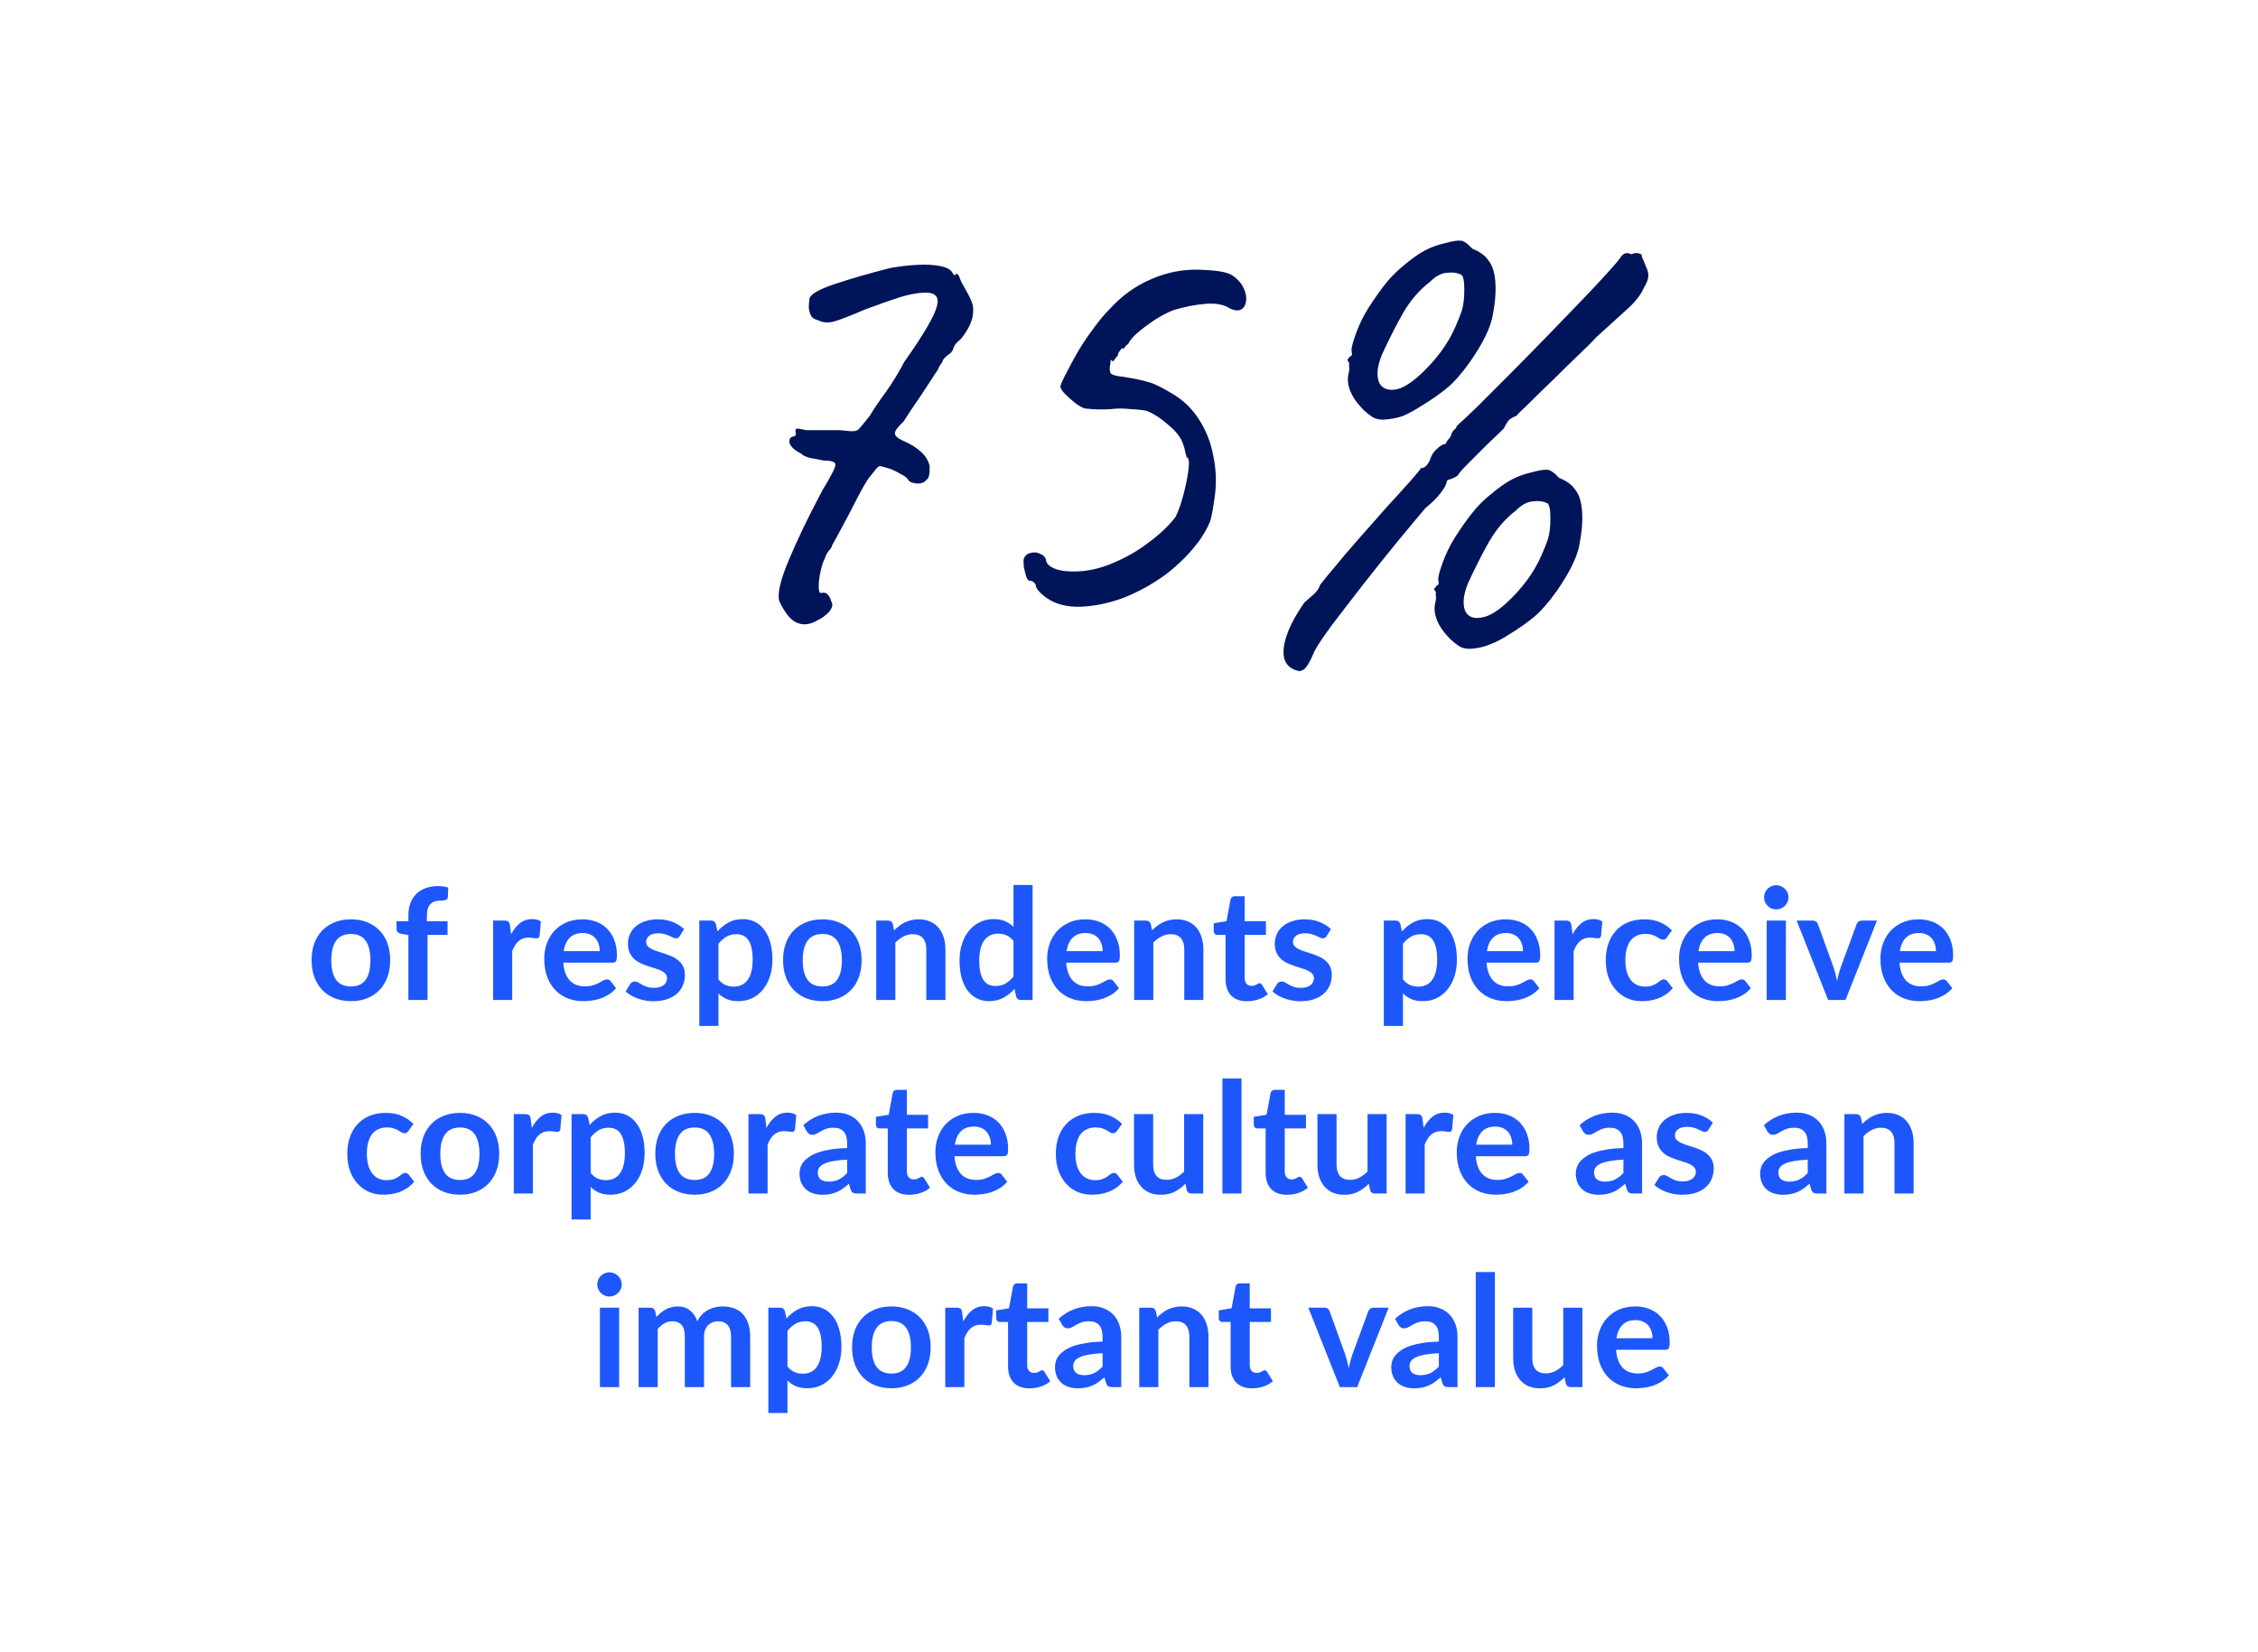
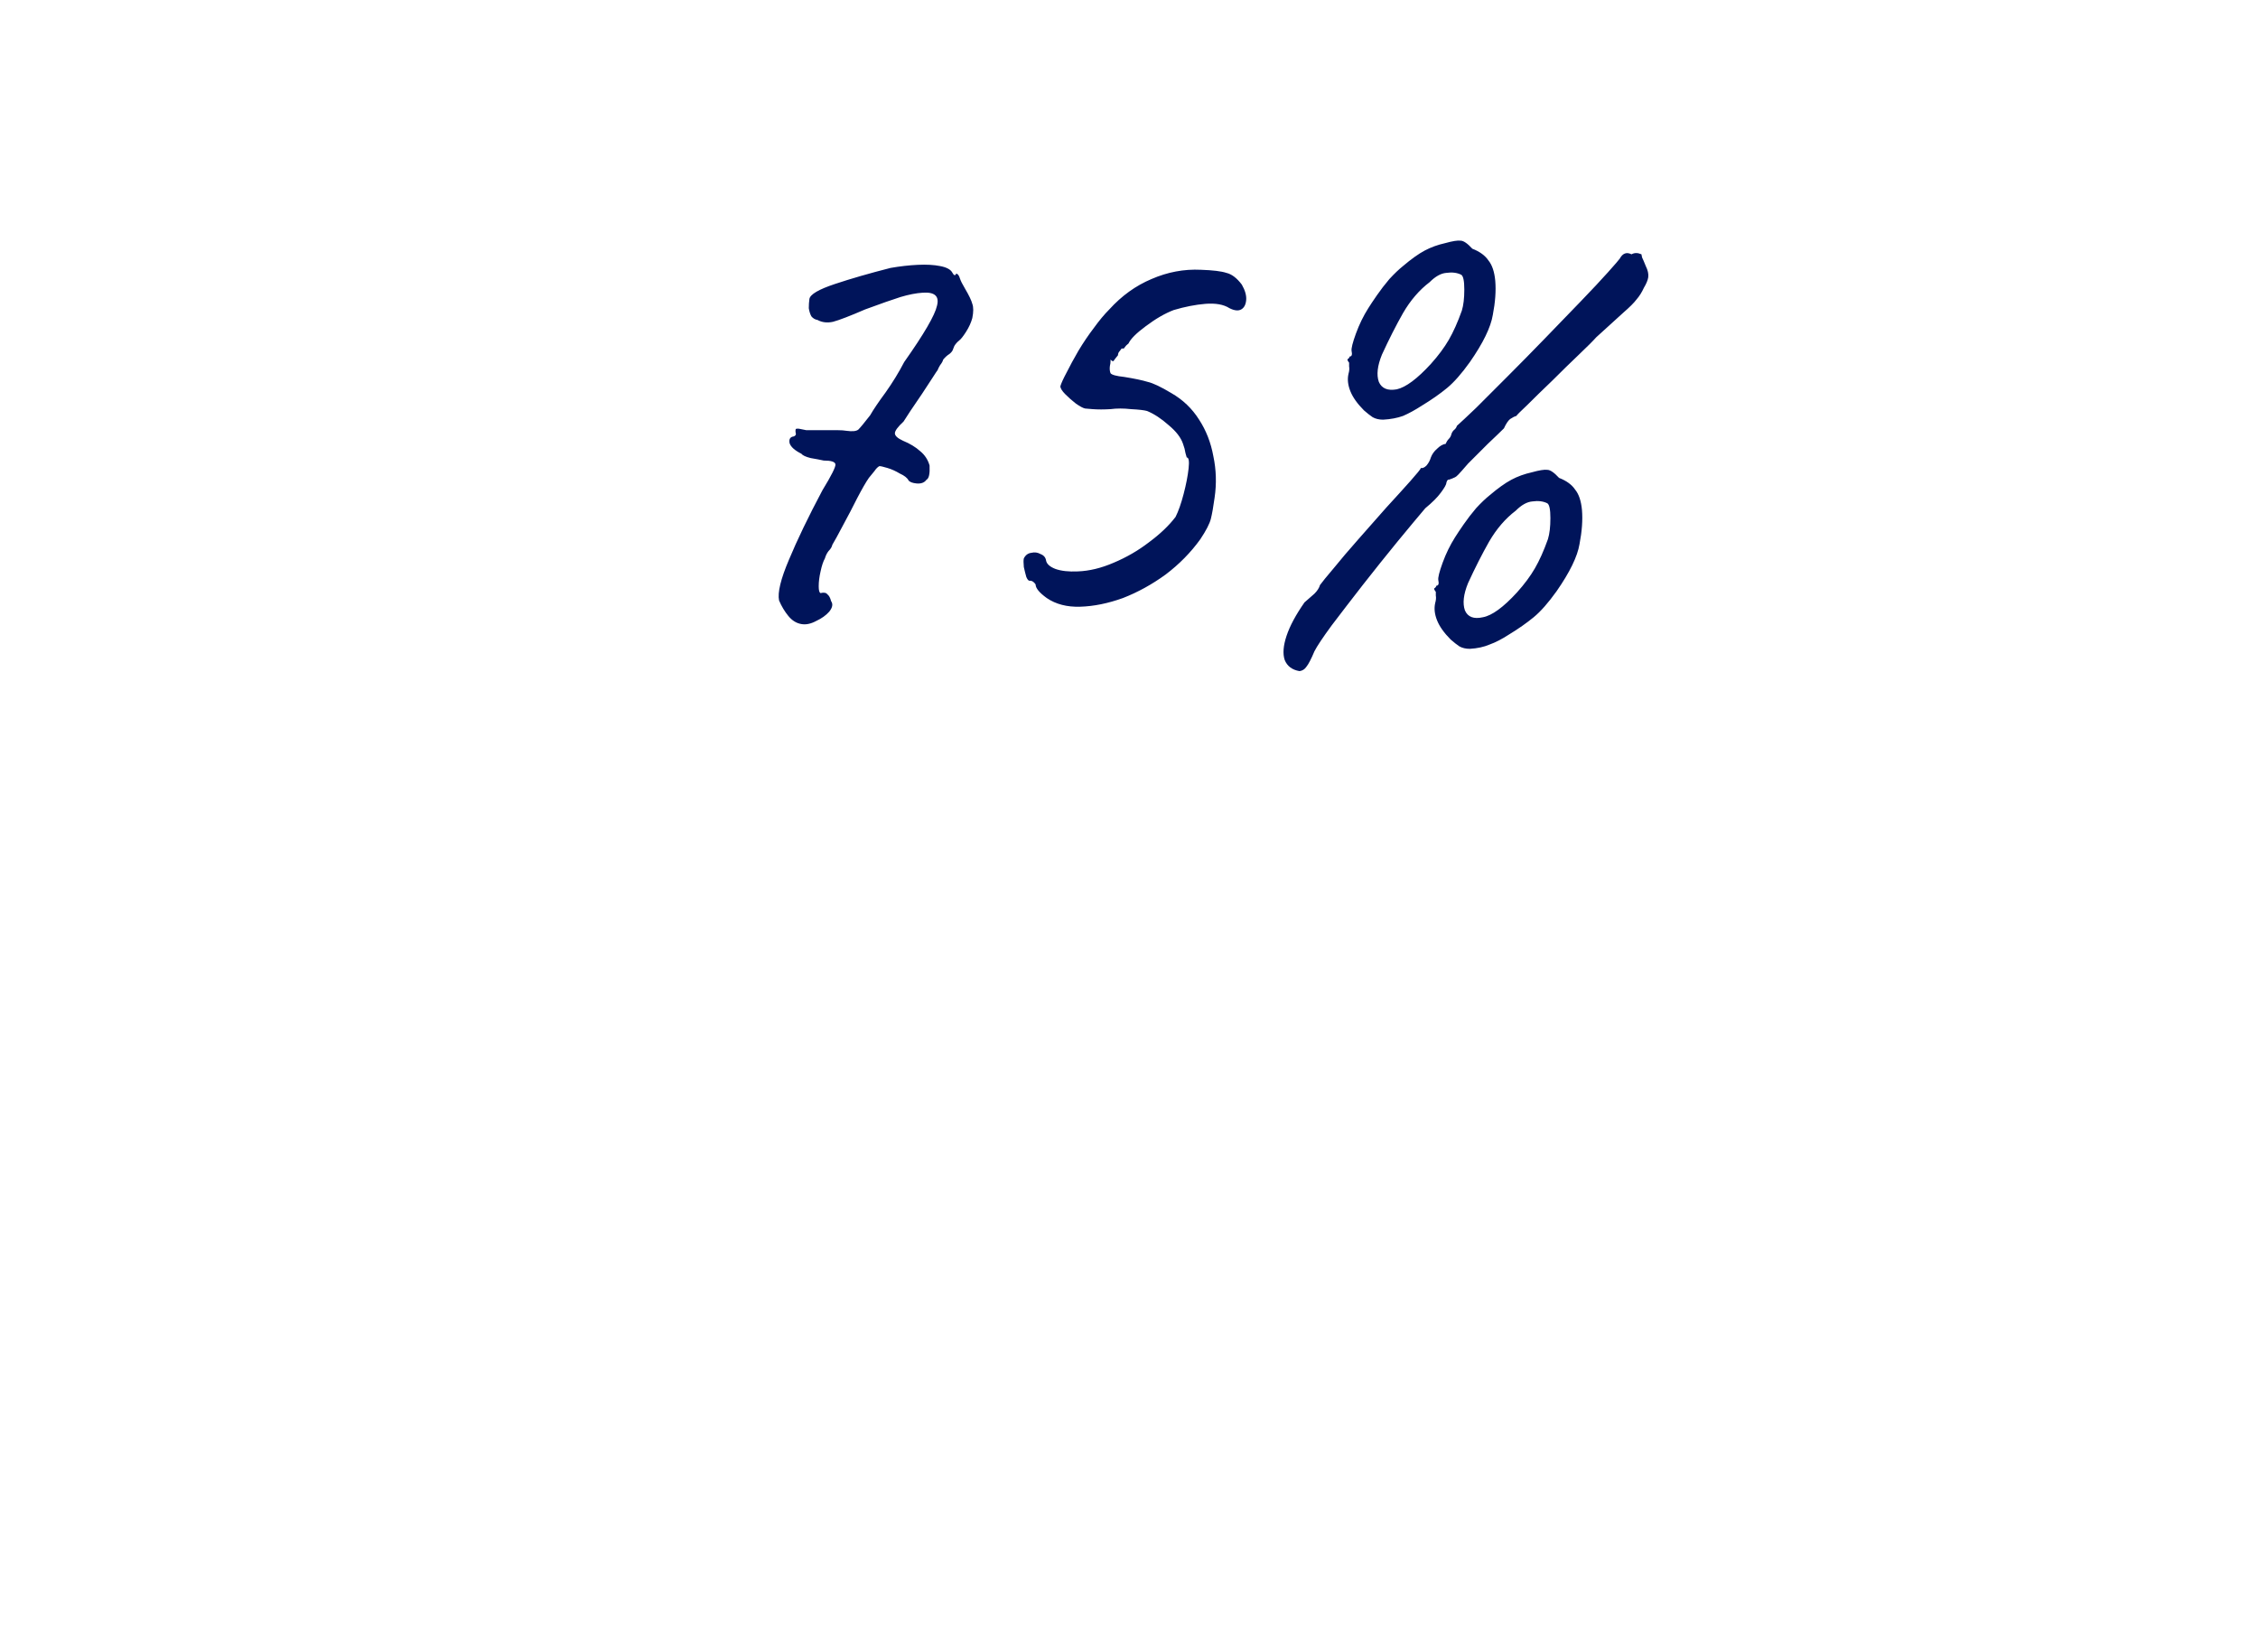
<svg xmlns="http://www.w3.org/2000/svg" width="350" height="256" viewBox="0 0 350 256" fill="none">
-   <path d="M124.216 96.728C123.448 96.6 122.776 96.184 122.2 95.48C121.624 94.776 121.144 93.976 120.76 93.08C120.504 91.864 121.016 89.752 122.296 86.744C123.576 83.672 125.304 80.088 127.48 75.992C128.888 73.688 129.56 72.344 129.496 71.96C129.432 71.576 128.824 71.384 127.672 71.384C127.096 71.256 126.424 71.128 125.656 71C124.888 70.808 124.408 70.584 124.216 70.328C123.192 69.816 122.584 69.272 122.392 68.696C122.264 68.056 122.488 67.704 123.064 67.64C123.32 67.512 123.416 67.352 123.352 67.16C123.288 66.904 123.288 66.68 123.352 66.488C123.544 66.424 123.768 66.424 124.024 66.488C124.344 66.552 124.664 66.616 124.984 66.68C125.88 66.68 126.552 66.68 127 66.68C127.448 66.68 128.024 66.68 128.728 66.68C129.048 66.68 129.432 66.68 129.88 66.68C130.392 66.68 130.84 66.712 131.224 66.776C132.12 66.904 132.728 66.84 133.048 66.584C133.368 66.264 133.976 65.528 134.872 64.376C135.384 63.48 136.184 62.296 137.272 60.824C138.36 59.288 139.32 57.72 140.152 56.12C143.224 51.768 144.92 48.856 145.24 47.384C145.624 45.912 144.888 45.24 143.032 45.368C142.008 45.432 140.856 45.656 139.576 46.04C138.36 46.424 136.536 47.064 134.104 47.96C131.736 48.984 130.072 49.624 129.112 49.88C128.216 50.072 127.416 49.976 126.712 49.592C126.328 49.528 126.008 49.336 125.752 49.016C125.56 48.632 125.432 48.216 125.368 47.768C125.368 47.256 125.4 46.776 125.464 46.328C125.592 45.624 126.904 44.856 129.4 44.024C131.896 43.192 134.776 42.36 138.04 41.528C139.512 41.272 140.92 41.112 142.264 41.048C143.608 40.984 144.76 41.048 145.72 41.24C146.744 41.432 147.384 41.784 147.64 42.296C147.64 42.296 147.704 42.392 147.832 42.584C148.024 42.712 148.152 42.648 148.216 42.392C148.472 42.456 148.664 42.712 148.792 43.16C148.92 43.544 149.176 44.056 149.56 44.696C150.2 45.784 150.584 46.584 150.712 47.096C150.904 47.608 150.904 48.344 150.712 49.304C150.52 50.008 150.2 50.712 149.752 51.416C149.304 52.12 148.952 52.568 148.696 52.76C148.376 53.016 148.12 53.304 147.928 53.624C147.8 53.944 147.736 54.104 147.736 54.104C147.672 54.36 147.48 54.616 147.16 54.872C146.84 55.064 146.52 55.352 146.2 55.736C146.136 55.992 145.976 56.28 145.72 56.6C145.528 56.92 145.4 57.176 145.336 57.368C145.272 57.432 145.016 57.816 144.568 58.52C144.12 59.224 143.576 60.056 142.936 61.016C142.296 61.976 141.688 62.872 141.112 63.704C140.6 64.472 140.248 65.016 140.056 65.336C139.16 66.168 138.712 66.776 138.712 67.16C138.712 67.544 139.128 67.928 139.96 68.312C141.048 68.76 141.944 69.304 142.648 69.944C143.352 70.52 143.832 71.256 144.088 72.152C144.152 73.432 143.992 74.168 143.608 74.36C143.288 74.808 142.776 75 142.072 74.936C141.432 74.872 141.016 74.712 140.824 74.456C140.632 74.072 140.184 73.72 139.48 73.4C138.84 73.016 138.2 72.728 137.56 72.536C136.92 72.344 136.504 72.248 136.312 72.248C136.056 72.376 135.8 72.632 135.544 73.016C135.288 73.336 135 73.688 134.68 74.072C134.232 74.712 133.624 75.768 132.856 77.24C132.152 78.648 131.416 80.056 130.648 81.464C129.944 82.808 129.4 83.8 129.016 84.44C128.952 84.76 128.76 85.08 128.44 85.4C128.184 85.72 127.992 86.104 127.864 86.552C127.608 87 127.384 87.672 127.192 88.568C127 89.4 126.904 90.168 126.904 90.872C126.904 91.512 127 91.864 127.192 91.928C127.704 91.8 128.056 91.864 128.248 92.12C128.504 92.312 128.696 92.664 128.824 93.176C129.144 93.624 129.048 94.168 128.536 94.808C128.024 95.384 127.352 95.864 126.52 96.248C125.688 96.696 124.92 96.856 124.216 96.728ZM162.251 92.696C161.099 91.864 160.523 91.16 160.523 90.584C160.267 90.2 159.979 90.008 159.659 90.008C159.467 90.072 159.275 89.88 159.083 89.432C158.955 88.984 158.827 88.472 158.699 87.896C158.635 87.256 158.635 86.808 158.699 86.552C158.955 86.04 159.339 85.752 159.851 85.688C160.363 85.56 160.843 85.624 161.291 85.88C161.803 86.072 162.091 86.424 162.155 86.936C162.283 87.448 162.763 87.864 163.595 88.184C164.491 88.504 165.643 88.632 167.051 88.568C168.843 88.504 170.699 88.056 172.619 87.224C174.603 86.392 176.427 85.336 178.091 84.056C179.819 82.776 181.195 81.464 182.219 80.12C182.667 79.224 183.083 78.04 183.467 76.568C183.851 75.096 184.107 73.784 184.235 72.632C184.363 71.48 184.267 70.904 183.947 70.904C183.947 70.904 183.883 70.68 183.755 70.232C183.691 69.784 183.563 69.304 183.371 68.792C183.051 67.832 182.315 66.872 181.163 65.912C180.011 64.888 178.891 64.152 177.803 63.704C177.355 63.576 176.523 63.48 175.307 63.416C174.155 63.288 173.099 63.288 172.139 63.416C171.115 63.48 170.187 63.48 169.355 63.416C168.587 63.352 168.203 63.32 168.203 63.32C167.883 63.256 167.403 63 166.763 62.552C166.187 62.104 165.643 61.624 165.131 61.112C164.619 60.6 164.363 60.184 164.363 59.864C164.491 59.416 164.811 58.712 165.323 57.752C165.835 56.728 166.443 55.608 167.147 54.392C167.915 53.112 168.715 51.928 169.547 50.84C170.379 49.688 171.179 48.728 171.947 47.96C173.867 45.848 176.043 44.28 178.475 43.256C180.971 42.168 183.531 41.688 186.155 41.816C188.011 41.88 189.323 42.04 190.091 42.296C190.923 42.488 191.723 43.096 192.491 44.12C193.003 45.016 193.227 45.816 193.163 46.52C193.099 47.224 192.843 47.704 192.395 47.96C191.947 48.216 191.339 48.152 190.571 47.768C189.675 47.192 188.427 46.968 186.827 47.096C185.291 47.224 183.659 47.544 181.931 48.056C180.587 48.568 179.147 49.4 177.611 50.552C176.139 51.64 175.243 52.536 174.923 53.24C174.667 53.432 174.475 53.624 174.347 53.816C174.283 54.008 174.123 54.072 173.867 54.008C173.867 54.008 173.771 54.136 173.579 54.392C173.387 54.584 173.291 54.808 173.291 55.064C172.971 55.448 172.747 55.736 172.619 55.928C172.555 56.056 172.395 55.992 172.139 55.736C172.139 55.736 172.139 55.832 172.139 56.024C172.139 56.216 172.107 56.44 172.043 56.696C171.979 57.144 172.011 57.528 172.139 57.848C172.331 58.104 173.035 58.296 174.251 58.424C175.851 58.68 177.067 58.936 177.899 59.192C178.731 59.384 179.947 59.96 181.547 60.92C183.339 61.944 184.779 63.32 185.867 65.048C186.955 66.712 187.691 68.6 188.075 70.712C188.523 72.824 188.587 74.968 188.267 77.144C188.075 78.552 187.883 79.64 187.691 80.408C187.499 81.176 186.955 82.232 186.059 83.576C184.587 85.624 182.795 87.448 180.683 89.048C178.571 90.584 176.363 91.8 174.059 92.696C171.755 93.528 169.547 93.976 167.435 94.04C165.387 94.104 163.659 93.656 162.251 92.696ZM201.438 104.024C200.286 103.832 199.518 103.256 199.134 102.296C198.814 101.336 198.91 100.088 199.422 98.552C199.934 97.016 200.862 95.288 202.206 93.368C202.782 92.856 203.294 92.408 203.742 92.024C204.19 91.576 204.478 91.128 204.606 90.68C204.926 90.232 205.63 89.368 206.718 88.088C207.806 86.744 209.086 85.24 210.558 83.576C212.03 81.912 213.47 80.28 214.878 78.68C216.35 77.08 217.598 75.704 218.622 74.552C219.646 73.4 220.19 72.728 220.254 72.536C220.51 72.6 220.798 72.472 221.118 72.152C221.438 71.768 221.662 71.352 221.79 70.904C221.982 70.392 222.302 69.944 222.75 69.56C223.198 69.112 223.646 68.856 224.094 68.792C224.222 68.472 224.382 68.216 224.574 68.024C224.766 67.832 224.894 67.608 224.958 67.352C225.022 67.096 225.15 66.872 225.342 66.68C225.598 66.488 225.758 66.264 225.822 66.008C226.398 65.496 227.39 64.568 228.798 63.224C230.206 61.816 231.838 60.184 233.694 58.328C235.55 56.472 237.47 54.52 239.454 52.472C241.438 50.424 243.294 48.504 245.022 46.712C246.75 44.92 248.158 43.416 249.246 42.2C250.334 40.984 250.942 40.28 251.07 40.088C251.518 39.256 252.126 39.032 252.894 39.416C253.342 39.16 253.854 39.16 254.43 39.416C254.43 39.416 254.462 39.576 254.526 39.896C254.654 40.152 254.846 40.6 255.102 41.24C255.422 41.88 255.55 42.456 255.486 42.968C255.422 43.416 255.198 43.96 254.814 44.6C254.494 45.304 254.11 45.912 253.662 46.424C253.278 46.936 252.606 47.608 251.646 48.44C250.75 49.272 249.342 50.552 247.422 52.28C246.974 52.792 246.078 53.688 244.734 54.968C243.454 56.184 242.078 57.528 240.606 59C239.134 60.408 237.854 61.656 236.766 62.744C235.678 63.768 235.102 64.344 235.038 64.472C234.782 64.536 234.462 64.696 234.078 64.952C233.758 65.208 233.438 65.688 233.118 66.392C232.606 66.904 231.774 67.704 230.622 68.792C229.534 69.88 228.51 70.904 227.55 71.864C226.654 72.76 226.174 73.304 226.11 73.496C225.982 73.688 225.79 73.848 225.534 73.976C225.278 74.104 224.958 74.232 224.574 74.36C224.51 74.296 224.414 74.36 224.286 74.552C224.222 74.744 224.19 74.84 224.19 74.84C224.19 75.096 223.902 75.608 223.326 76.376C222.814 77.08 222.014 77.88 220.926 78.776C219.838 80.056 218.398 81.784 216.606 83.96C214.878 86.072 213.086 88.312 211.23 90.68C209.438 92.984 207.838 95.064 206.43 96.92C205.022 98.84 204.126 100.184 203.742 100.952C203.23 102.168 202.814 102.968 202.494 103.352C202.238 103.736 201.885 103.96 201.438 104.024ZM235.134 91.832C236.286 90.552 237.214 89.304 237.917 88.088C238.622 86.872 239.294 85.368 239.934 83.576C240.19 82.744 240.318 81.656 240.318 80.312C240.318 78.968 240.158 78.2 239.838 78.008C239.198 77.688 238.43 77.592 237.534 77.72C236.702 77.784 235.838 78.264 234.942 79.16C233.342 80.376 231.966 81.976 230.814 83.96C229.726 85.88 228.638 88.024 227.55 90.392C226.846 92.12 226.686 93.528 227.07 94.616C227.518 95.64 228.446 95.992 229.854 95.672C231.262 95.416 233.022 94.136 235.134 91.832ZM227.838 100.568C227.198 100.568 226.654 100.44 226.206 100.184C225.822 99.928 225.374 99.576 224.862 99.128C223.838 98.104 223.134 97.112 222.75 96.152C222.366 95.192 222.27 94.296 222.462 93.464C222.59 93.016 222.622 92.632 222.558 92.312C222.558 91.928 222.558 91.736 222.558 91.736C222.302 91.416 222.238 91.224 222.366 91.16C222.494 91.096 222.59 90.968 222.654 90.776C222.974 90.776 223.07 90.488 222.942 89.912C222.878 89.528 223.102 88.632 223.614 87.224C224.126 85.816 224.766 84.504 225.534 83.288C225.854 82.776 226.302 82.104 226.878 81.272C227.454 80.44 228.094 79.608 228.798 78.776C229.566 77.944 230.27 77.272 230.91 76.76C232.19 75.672 233.31 74.872 234.27 74.36C235.23 73.848 236.286 73.464 237.438 73.208C238.59 72.888 239.39 72.76 239.838 72.824C240.286 72.824 240.894 73.24 241.662 74.072C242.814 74.52 243.646 75.128 244.158 75.896C244.734 76.6 245.086 77.656 245.214 79.064C245.342 80.6 245.214 82.36 244.83 84.344C244.51 86.264 243.326 88.696 241.278 91.64C239.998 93.432 238.814 94.776 237.726 95.672C236.638 96.568 235.358 97.464 233.886 98.36C232.798 99.064 231.806 99.576 230.91 99.896C230.014 100.28 228.99 100.504 227.838 100.568ZM221.79 56.408C222.942 55.128 223.87 53.88 224.574 52.664C225.278 51.448 225.95 49.944 226.59 48.152C226.846 47.32 226.974 46.232 226.974 44.888C226.974 43.544 226.814 42.776 226.494 42.584C225.854 42.264 225.086 42.168 224.19 42.296C223.358 42.36 222.494 42.84 221.598 43.736C219.998 44.952 218.622 46.552 217.47 48.536C216.382 50.456 215.294 52.6 214.206 54.968C213.502 56.696 213.342 58.104 213.726 59.192C214.174 60.216 215.102 60.6 216.51 60.344C217.918 60.024 219.678 58.712 221.79 56.408ZM214.398 65.048C213.758 65.048 213.214 64.92 212.766 64.664C212.382 64.408 211.934 64.056 211.422 63.608C210.398 62.584 209.694 61.592 209.31 60.632C208.926 59.672 208.83 58.776 209.022 57.944C209.15 57.496 209.182 57.112 209.118 56.792C209.118 56.408 209.118 56.216 209.118 56.216C208.862 55.896 208.798 55.704 208.926 55.64C209.054 55.576 209.15 55.448 209.214 55.256C209.534 55.256 209.63 54.968 209.502 54.392C209.438 54.008 209.662 53.112 210.174 51.704C210.686 50.296 211.326 48.984 212.094 47.768C212.414 47.256 212.862 46.584 213.438 45.752C214.014 44.92 214.654 44.088 215.358 43.256C216.126 42.424 216.83 41.752 217.47 41.24C218.75 40.152 219.87 39.352 220.83 38.84C221.79 38.328 222.846 37.944 223.998 37.688C225.15 37.368 225.95 37.24 226.398 37.304C226.846 37.304 227.454 37.72 228.222 38.552C229.374 39 230.206 39.608 230.718 40.376C231.294 41.08 231.646 42.136 231.774 43.544C231.902 45.08 231.774 46.84 231.39 48.824C231.07 50.744 229.886 53.176 227.838 56.12C226.558 57.912 225.374 59.256 224.286 60.152C223.198 61.048 221.918 61.944 220.446 62.84C219.358 63.544 218.366 64.088 217.47 64.472C216.574 64.792 215.55 64.984 214.398 65.048Z" fill="#00145A" />
-   <path d="M54.408 142.496C55.32 142.496 56.148 142.644 56.892 142.94C57.644 143.236 58.284 143.656 58.812 144.2C59.348 144.744 59.76 145.408 60.048 146.192C60.336 146.976 60.48 147.852 60.48 148.82C60.48 149.796 60.336 150.676 60.048 151.46C59.76 152.244 59.348 152.912 58.812 153.464C58.284 154.016 57.644 154.44 56.892 154.736C56.148 155.032 55.32 155.18 54.408 155.18C53.488 155.18 52.652 155.032 51.9 154.736C51.148 154.44 50.504 154.016 49.968 153.464C49.44 152.912 49.028 152.244 48.732 151.46C48.444 150.676 48.3 149.796 48.3 148.82C48.3 147.852 48.444 146.976 48.732 146.192C49.028 145.408 49.44 144.744 49.968 144.2C50.504 143.656 51.148 143.236 51.9 142.94C52.652 142.644 53.488 142.496 54.408 142.496ZM54.408 152.9C55.432 152.9 56.188 152.556 56.676 151.868C57.172 151.18 57.42 150.172 57.42 148.844C57.42 147.516 57.172 146.504 56.676 145.808C56.188 145.112 55.432 144.764 54.408 144.764C53.368 144.764 52.596 145.116 52.092 145.82C51.596 146.516 51.348 147.524 51.348 148.844C51.348 150.164 51.596 151.172 52.092 151.868C52.596 152.556 53.368 152.9 54.408 152.9ZM63.301 155V144.92L62.233 144.752C62.001 144.704 61.813 144.624 61.669 144.512C61.533 144.392 61.465 144.224 61.465 144.008V142.796H63.301V141.884C63.301 141.18 63.405 140.548 63.613 139.988C63.829 139.428 64.133 138.952 64.525 138.56C64.925 138.168 65.409 137.868 65.977 137.66C66.545 137.452 67.185 137.348 67.897 137.348C68.465 137.348 68.993 137.424 69.481 137.576L69.421 139.064C69.413 139.176 69.381 139.268 69.325 139.34C69.269 139.404 69.193 139.456 69.097 139.496C69.009 139.528 68.905 139.552 68.785 139.568C68.665 139.576 68.537 139.58 68.401 139.58C68.049 139.58 67.733 139.62 67.453 139.7C67.181 139.772 66.949 139.904 66.757 140.096C66.565 140.28 66.417 140.528 66.313 140.84C66.217 141.144 66.169 141.524 66.169 141.98V142.796H69.373V144.908H66.265V155H63.301ZM79.225 144.824C79.609 144.088 80.065 143.512 80.593 143.096C81.121 142.672 81.745 142.46 82.465 142.46C83.033 142.46 83.489 142.584 83.833 142.832L83.641 145.052C83.601 145.196 83.541 145.3 83.461 145.364C83.389 145.42 83.289 145.448 83.161 145.448C83.041 145.448 82.861 145.428 82.621 145.388C82.389 145.348 82.161 145.328 81.937 145.328C81.609 145.328 81.317 145.376 81.061 145.472C80.805 145.568 80.573 145.708 80.365 145.892C80.165 146.068 79.985 146.284 79.825 146.54C79.673 146.796 79.529 147.088 79.393 147.416V155H76.429V142.688H78.169C78.473 142.688 78.685 142.744 78.805 142.856C78.925 142.96 79.005 143.152 79.045 143.432L79.225 144.824ZM92.962 147.428C92.962 147.044 92.906 146.684 92.794 146.348C92.69 146.004 92.53 145.704 92.314 145.448C92.098 145.192 91.822 144.992 91.486 144.848C91.158 144.696 90.774 144.62 90.334 144.62C89.478 144.62 88.802 144.864 88.306 145.352C87.818 145.84 87.506 146.532 87.37 147.428H92.962ZM87.31 149.216C87.358 149.848 87.47 150.396 87.646 150.86C87.822 151.316 88.054 151.696 88.342 152C88.63 152.296 88.97 152.52 89.362 152.672C89.762 152.816 90.202 152.888 90.682 152.888C91.162 152.888 91.574 152.832 91.918 152.72C92.27 152.608 92.574 152.484 92.83 152.348C93.094 152.212 93.322 152.088 93.514 151.976C93.714 151.864 93.906 151.808 94.09 151.808C94.338 151.808 94.522 151.9 94.642 152.084L95.494 153.164C95.166 153.548 94.798 153.872 94.39 154.136C93.982 154.392 93.554 154.6 93.106 154.76C92.666 154.912 92.214 155.02 91.75 155.084C91.294 155.148 90.85 155.18 90.418 155.18C89.562 155.18 88.766 155.04 88.03 154.76C87.294 154.472 86.654 154.052 86.11 153.5C85.566 152.94 85.138 152.252 84.826 151.436C84.514 150.612 84.358 149.66 84.358 148.58C84.358 147.74 84.494 146.952 84.766 146.216C85.038 145.472 85.426 144.828 85.93 144.284C86.442 143.732 87.062 143.296 87.79 142.976C88.526 142.656 89.354 142.496 90.274 142.496C91.05 142.496 91.766 142.62 92.422 142.868C93.078 143.116 93.642 143.48 94.114 143.96C94.586 144.432 94.954 145.016 95.218 145.712C95.49 146.4 95.626 147.188 95.626 148.076C95.626 148.524 95.578 148.828 95.482 148.988C95.386 149.14 95.202 149.216 94.93 149.216H87.31ZM105.363 145.088C105.283 145.216 105.199 145.308 105.111 145.364C105.023 145.412 104.911 145.436 104.775 145.436C104.631 145.436 104.475 145.396 104.307 145.316C104.147 145.236 103.959 145.148 103.743 145.052C103.527 144.948 103.279 144.856 102.999 144.776C102.727 144.696 102.403 144.656 102.027 144.656C101.443 144.656 100.983 144.78 100.647 145.028C100.319 145.276 100.155 145.6 100.155 146C100.155 146.264 100.239 146.488 100.407 146.672C100.583 146.848 100.811 147.004 101.091 147.14C101.379 147.276 101.703 147.4 102.063 147.512C102.423 147.616 102.787 147.732 103.155 147.86C103.531 147.988 103.899 148.136 104.259 148.304C104.619 148.464 104.939 148.672 105.219 148.928C105.507 149.176 105.735 149.476 105.903 149.828C106.079 150.18 106.167 150.604 106.167 151.1C106.167 151.692 106.059 152.24 105.843 152.744C105.635 153.24 105.323 153.672 104.907 154.04C104.491 154.4 103.975 154.684 103.359 154.892C102.751 155.092 102.047 155.192 101.247 155.192C100.823 155.192 100.407 155.152 99.999 155.072C99.599 155 99.211 154.896 98.835 154.76C98.467 154.624 98.123 154.464 97.803 154.28C97.491 154.096 97.215 153.896 96.975 153.68L97.659 152.552C97.747 152.416 97.851 152.312 97.971 152.24C98.091 152.168 98.243 152.132 98.427 152.132C98.611 152.132 98.783 152.184 98.943 152.288C99.111 152.392 99.303 152.504 99.519 152.624C99.735 152.744 99.987 152.856 100.275 152.96C100.571 153.064 100.943 153.116 101.391 153.116C101.743 153.116 102.043 153.076 102.291 152.996C102.547 152.908 102.755 152.796 102.915 152.66C103.083 152.524 103.203 152.368 103.275 152.192C103.355 152.008 103.395 151.82 103.395 151.628C103.395 151.34 103.307 151.104 103.131 150.92C102.963 150.736 102.735 150.576 102.447 150.44C102.167 150.304 101.843 150.184 101.475 150.08C101.115 149.968 100.743 149.848 100.359 149.72C99.983 149.592 99.611 149.444 99.243 149.276C98.883 149.1 98.559 148.88 98.271 148.616C97.991 148.352 97.763 148.028 97.587 147.644C97.419 147.26 97.335 146.796 97.335 146.252C97.335 145.748 97.435 145.268 97.635 144.812C97.835 144.356 98.127 143.96 98.511 143.624C98.903 143.28 99.387 143.008 99.963 142.808C100.547 142.6 101.219 142.496 101.979 142.496C102.827 142.496 103.599 142.636 104.295 142.916C104.991 143.196 105.571 143.564 106.035 144.02L105.363 145.088ZM111.362 151.808C111.698 152.216 112.062 152.504 112.454 152.672C112.854 152.84 113.286 152.924 113.75 152.924C114.198 152.924 114.602 152.84 114.962 152.672C115.322 152.504 115.626 152.248 115.874 151.904C116.13 151.56 116.326 151.128 116.462 150.608C116.598 150.08 116.666 149.46 116.666 148.748C116.666 148.028 116.606 147.42 116.486 146.924C116.374 146.42 116.21 146.012 115.994 145.7C115.778 145.388 115.514 145.16 115.202 145.016C114.898 144.872 114.55 144.8 114.158 144.8C113.542 144.8 113.018 144.932 112.586 145.196C112.154 145.452 111.746 145.816 111.362 146.288V151.808ZM111.206 144.368C111.71 143.8 112.282 143.34 112.922 142.988C113.562 142.636 114.314 142.46 115.178 142.46C115.85 142.46 116.462 142.6 117.014 142.88C117.574 143.16 118.054 143.568 118.454 144.104C118.862 144.632 119.174 145.288 119.39 146.072C119.614 146.848 119.726 147.74 119.726 148.748C119.726 149.668 119.602 150.52 119.354 151.304C119.106 152.088 118.75 152.768 118.286 153.344C117.83 153.92 117.274 154.372 116.618 154.7C115.97 155.02 115.242 155.18 114.434 155.18C113.746 155.18 113.158 155.076 112.67 154.868C112.182 154.652 111.746 154.356 111.362 153.98V159.02H108.398V142.688H110.21C110.594 142.688 110.846 142.868 110.966 143.228L111.206 144.368ZM127.486 142.496C128.398 142.496 129.226 142.644 129.97 142.94C130.722 143.236 131.362 143.656 131.89 144.2C132.426 144.744 132.838 145.408 133.126 146.192C133.414 146.976 133.558 147.852 133.558 148.82C133.558 149.796 133.414 150.676 133.126 151.46C132.838 152.244 132.426 152.912 131.89 153.464C131.362 154.016 130.722 154.44 129.97 154.736C129.226 155.032 128.398 155.18 127.486 155.18C126.566 155.18 125.73 155.032 124.978 154.736C124.226 154.44 123.582 154.016 123.046 153.464C122.518 152.912 122.106 152.244 121.81 151.46C121.522 150.676 121.378 149.796 121.378 148.82C121.378 147.852 121.522 146.976 121.81 146.192C122.106 145.408 122.518 144.744 123.046 144.2C123.582 143.656 124.226 143.236 124.978 142.94C125.73 142.644 126.566 142.496 127.486 142.496ZM127.486 152.9C128.51 152.9 129.266 152.556 129.754 151.868C130.25 151.18 130.498 150.172 130.498 148.844C130.498 147.516 130.25 146.504 129.754 145.808C129.266 145.112 128.51 144.764 127.486 144.764C126.446 144.764 125.674 145.116 125.17 145.82C124.674 146.516 124.426 147.524 124.426 148.844C124.426 150.164 124.674 151.172 125.17 151.868C125.674 152.556 126.446 152.9 127.486 152.9ZM138.591 144.2C138.839 143.952 139.099 143.724 139.371 143.516C139.651 143.3 139.943 143.12 140.247 142.976C140.559 142.824 140.891 142.708 141.243 142.628C141.595 142.54 141.979 142.496 142.395 142.496C143.067 142.496 143.663 142.612 144.183 142.844C144.703 143.068 145.135 143.388 145.479 143.804C145.831 144.212 146.095 144.704 146.271 145.28C146.455 145.848 146.547 146.476 146.547 147.164V155H143.583V147.164C143.583 146.412 143.411 145.832 143.067 145.424C142.723 145.008 142.199 144.8 141.495 144.8C140.983 144.8 140.503 144.916 140.055 145.148C139.607 145.38 139.183 145.696 138.783 146.096V155H135.819V142.688H137.631C138.015 142.688 138.267 142.868 138.387 143.228L138.591 144.2ZM157.094 145.832C156.758 145.424 156.39 145.136 155.99 144.968C155.598 144.8 155.174 144.716 154.718 144.716C154.27 144.716 153.866 144.8 153.506 144.968C153.146 145.136 152.838 145.392 152.582 145.736C152.326 146.072 152.13 146.504 151.994 147.032C151.858 147.552 151.79 148.168 151.79 148.88C151.79 149.6 151.846 150.212 151.958 150.716C152.078 151.212 152.246 151.62 152.462 151.94C152.678 152.252 152.942 152.48 153.254 152.624C153.566 152.76 153.914 152.828 154.298 152.828C154.914 152.828 155.438 152.7 155.87 152.444C156.302 152.188 156.71 151.824 157.094 151.352V145.832ZM160.058 137.168V155H158.246C157.854 155 157.606 154.82 157.502 154.46L157.25 153.272C156.754 153.84 156.182 154.3 155.534 154.652C154.894 155.004 154.146 155.18 153.29 155.18C152.618 155.18 152.002 155.04 151.442 154.76C150.882 154.48 150.398 154.076 149.99 153.548C149.59 153.012 149.278 152.352 149.054 151.568C148.838 150.784 148.73 149.888 148.73 148.88C148.73 147.968 148.854 147.12 149.102 146.336C149.35 145.552 149.706 144.872 150.17 144.296C150.634 143.72 151.19 143.272 151.838 142.952C152.486 142.624 153.214 142.46 154.022 142.46C154.71 142.46 155.298 142.568 155.786 142.784C156.274 143 156.71 143.292 157.094 143.66V137.168H160.058ZM170.916 147.428C170.916 147.044 170.86 146.684 170.748 146.348C170.644 146.004 170.484 145.704 170.268 145.448C170.052 145.192 169.776 144.992 169.44 144.848C169.112 144.696 168.728 144.62 168.288 144.62C167.432 144.62 166.756 144.864 166.26 145.352C165.772 145.84 165.46 146.532 165.324 147.428H170.916ZM165.264 149.216C165.312 149.848 165.424 150.396 165.6 150.86C165.776 151.316 166.008 151.696 166.296 152C166.584 152.296 166.924 152.52 167.316 152.672C167.716 152.816 168.156 152.888 168.636 152.888C169.116 152.888 169.528 152.832 169.872 152.72C170.224 152.608 170.528 152.484 170.784 152.348C171.048 152.212 171.276 152.088 171.468 151.976C171.668 151.864 171.86 151.808 172.044 151.808C172.292 151.808 172.476 151.9 172.596 152.084L173.448 153.164C173.12 153.548 172.752 153.872 172.344 154.136C171.936 154.392 171.508 154.6 171.06 154.76C170.62 154.912 170.168 155.02 169.704 155.084C169.248 155.148 168.804 155.18 168.372 155.18C167.516 155.18 166.72 155.04 165.984 154.76C165.248 154.472 164.608 154.052 164.064 153.5C163.52 152.94 163.092 152.252 162.78 151.436C162.468 150.612 162.312 149.66 162.312 148.58C162.312 147.74 162.448 146.952 162.72 146.216C162.992 145.472 163.38 144.828 163.884 144.284C164.396 143.732 165.016 143.296 165.744 142.976C166.48 142.656 167.308 142.496 168.228 142.496C169.004 142.496 169.72 142.62 170.376 142.868C171.032 143.116 171.596 143.48 172.068 143.96C172.54 144.432 172.908 145.016 173.172 145.712C173.444 146.4 173.58 147.188 173.58 148.076C173.58 148.524 173.532 148.828 173.436 148.988C173.34 149.14 173.156 149.216 172.884 149.216H165.264ZM178.576 144.2C178.824 143.952 179.084 143.724 179.356 143.516C179.636 143.3 179.928 143.12 180.232 142.976C180.544 142.824 180.876 142.708 181.228 142.628C181.58 142.54 181.964 142.496 182.38 142.496C183.052 142.496 183.648 142.612 184.168 142.844C184.688 143.068 185.12 143.388 185.464 143.804C185.816 144.212 186.08 144.704 186.256 145.28C186.44 145.848 186.532 146.476 186.532 147.164V155H183.568V147.164C183.568 146.412 183.396 145.832 183.052 145.424C182.708 145.008 182.184 144.8 181.48 144.8C180.968 144.8 180.488 144.916 180.04 145.148C179.592 145.38 179.168 145.696 178.768 146.096V155H175.804V142.688H177.616C178 142.688 178.252 142.868 178.372 143.228L178.576 144.2ZM193.291 155.192C192.219 155.192 191.395 154.892 190.819 154.292C190.251 153.684 189.967 152.848 189.967 151.784V144.908H188.707C188.547 144.908 188.411 144.856 188.299 144.752C188.187 144.648 188.131 144.492 188.131 144.284V143.108L190.111 142.784L190.735 139.424C190.775 139.264 190.851 139.14 190.963 139.052C191.075 138.964 191.219 138.92 191.395 138.92H192.931V142.796H196.219V144.908H192.931V151.58C192.931 151.964 193.023 152.264 193.207 152.48C193.399 152.696 193.659 152.804 193.987 152.804C194.171 152.804 194.323 152.784 194.443 152.744C194.571 152.696 194.679 152.648 194.767 152.6C194.863 152.552 194.947 152.508 195.019 152.468C195.091 152.42 195.163 152.396 195.235 152.396C195.323 152.396 195.395 152.42 195.451 152.468C195.507 152.508 195.567 152.572 195.631 152.66L196.519 154.1C196.087 154.46 195.591 154.732 195.031 154.916C194.471 155.1 193.891 155.192 193.291 155.192ZM205.628 145.088C205.548 145.216 205.464 145.308 205.376 145.364C205.288 145.412 205.176 145.436 205.04 145.436C204.896 145.436 204.74 145.396 204.572 145.316C204.412 145.236 204.224 145.148 204.008 145.052C203.792 144.948 203.544 144.856 203.264 144.776C202.992 144.696 202.668 144.656 202.292 144.656C201.708 144.656 201.248 144.78 200.912 145.028C200.584 145.276 200.42 145.6 200.42 146C200.42 146.264 200.504 146.488 200.672 146.672C200.848 146.848 201.076 147.004 201.356 147.14C201.644 147.276 201.968 147.4 202.328 147.512C202.688 147.616 203.052 147.732 203.42 147.86C203.796 147.988 204.164 148.136 204.524 148.304C204.884 148.464 205.204 148.672 205.484 148.928C205.772 149.176 206 149.476 206.168 149.828C206.344 150.18 206.432 150.604 206.432 151.1C206.432 151.692 206.324 152.24 206.108 152.744C205.9 153.24 205.588 153.672 205.172 154.04C204.756 154.4 204.24 154.684 203.624 154.892C203.016 155.092 202.312 155.192 201.512 155.192C201.088 155.192 200.672 155.152 200.264 155.072C199.864 155 199.476 154.896 199.1 154.76C198.732 154.624 198.388 154.464 198.068 154.28C197.756 154.096 197.48 153.896 197.24 153.68L197.924 152.552C198.012 152.416 198.116 152.312 198.236 152.24C198.356 152.168 198.508 152.132 198.692 152.132C198.876 152.132 199.048 152.184 199.208 152.288C199.376 152.392 199.568 152.504 199.784 152.624C200 152.744 200.252 152.856 200.54 152.96C200.836 153.064 201.208 153.116 201.656 153.116C202.008 153.116 202.308 153.076 202.556 152.996C202.812 152.908 203.02 152.796 203.18 152.66C203.348 152.524 203.468 152.368 203.54 152.192C203.62 152.008 203.66 151.82 203.66 151.628C203.66 151.34 203.572 151.104 203.396 150.92C203.228 150.736 203 150.576 202.712 150.44C202.432 150.304 202.108 150.184 201.74 150.08C201.38 149.968 201.008 149.848 200.624 149.72C200.248 149.592 199.876 149.444 199.508 149.276C199.148 149.1 198.824 148.88 198.536 148.616C198.256 148.352 198.028 148.028 197.852 147.644C197.684 147.26 197.6 146.796 197.6 146.252C197.6 145.748 197.7 145.268 197.9 144.812C198.1 144.356 198.392 143.96 198.776 143.624C199.168 143.28 199.652 143.008 200.228 142.808C200.812 142.6 201.484 142.496 202.244 142.496C203.092 142.496 203.864 142.636 204.56 142.916C205.256 143.196 205.836 143.564 206.3 144.02L205.628 145.088ZM217.463 151.808C217.799 152.216 218.163 152.504 218.555 152.672C218.955 152.84 219.387 152.924 219.851 152.924C220.299 152.924 220.703 152.84 221.063 152.672C221.423 152.504 221.727 152.248 221.975 151.904C222.231 151.56 222.427 151.128 222.563 150.608C222.699 150.08 222.767 149.46 222.767 148.748C222.767 148.028 222.707 147.42 222.587 146.924C222.475 146.42 222.311 146.012 222.095 145.7C221.879 145.388 221.615 145.16 221.303 145.016C220.999 144.872 220.651 144.8 220.259 144.8C219.643 144.8 219.119 144.932 218.687 145.196C218.255 145.452 217.847 145.816 217.463 146.288V151.808ZM217.307 144.368C217.811 143.8 218.383 143.34 219.023 142.988C219.663 142.636 220.415 142.46 221.279 142.46C221.951 142.46 222.563 142.6 223.115 142.88C223.675 143.16 224.155 143.568 224.555 144.104C224.963 144.632 225.275 145.288 225.491 146.072C225.715 146.848 225.827 147.74 225.827 148.748C225.827 149.668 225.703 150.52 225.455 151.304C225.207 152.088 224.851 152.768 224.387 153.344C223.931 153.92 223.375 154.372 222.719 154.7C222.071 155.02 221.343 155.18 220.535 155.18C219.847 155.18 219.259 155.076 218.771 154.868C218.283 154.652 217.847 154.356 217.463 153.98V159.02H214.499V142.688H216.311C216.695 142.688 216.947 142.868 217.067 143.228L217.307 144.368ZM236.072 147.428C236.072 147.044 236.016 146.684 235.904 146.348C235.8 146.004 235.64 145.704 235.424 145.448C235.208 145.192 234.932 144.992 234.596 144.848C234.268 144.696 233.884 144.62 233.444 144.62C232.588 144.62 231.912 144.864 231.416 145.352C230.928 145.84 230.616 146.532 230.48 147.428H236.072ZM230.42 149.216C230.468 149.848 230.58 150.396 230.756 150.86C230.932 151.316 231.164 151.696 231.452 152C231.74 152.296 232.08 152.52 232.472 152.672C232.872 152.816 233.312 152.888 233.792 152.888C234.272 152.888 234.684 152.832 235.028 152.72C235.38 152.608 235.684 152.484 235.94 152.348C236.204 152.212 236.432 152.088 236.624 151.976C236.824 151.864 237.016 151.808 237.2 151.808C237.448 151.808 237.632 151.9 237.752 152.084L238.604 153.164C238.276 153.548 237.908 153.872 237.5 154.136C237.092 154.392 236.664 154.6 236.216 154.76C235.776 154.912 235.324 155.02 234.86 155.084C234.404 155.148 233.96 155.18 233.528 155.18C232.672 155.18 231.876 155.04 231.14 154.76C230.404 154.472 229.764 154.052 229.22 153.5C228.676 152.94 228.248 152.252 227.936 151.436C227.624 150.612 227.468 149.66 227.468 148.58C227.468 147.74 227.604 146.952 227.876 146.216C228.148 145.472 228.536 144.828 229.04 144.284C229.552 143.732 230.172 143.296 230.9 142.976C231.636 142.656 232.464 142.496 233.384 142.496C234.16 142.496 234.876 142.62 235.532 142.868C236.188 143.116 236.752 143.48 237.224 143.96C237.696 144.432 238.064 145.016 238.328 145.712C238.6 146.4 238.736 147.188 238.736 148.076C238.736 148.524 238.688 148.828 238.592 148.988C238.496 149.14 238.312 149.216 238.04 149.216H230.42ZM243.756 144.824C244.14 144.088 244.596 143.512 245.124 143.096C245.652 142.672 246.276 142.46 246.996 142.46C247.564 142.46 248.02 142.584 248.364 142.832L248.172 145.052C248.132 145.196 248.072 145.3 247.992 145.364C247.92 145.42 247.82 145.448 247.692 145.448C247.572 145.448 247.392 145.428 247.152 145.388C246.92 145.348 246.692 145.328 246.468 145.328C246.14 145.328 245.848 145.376 245.592 145.472C245.336 145.568 245.104 145.708 244.896 145.892C244.696 146.068 244.516 146.284 244.356 146.54C244.204 146.796 244.06 147.088 243.924 147.416V155H240.96V142.688H242.7C243.004 142.688 243.216 142.744 243.336 142.856C243.456 142.96 243.536 143.152 243.576 143.432L243.756 144.824ZM258.382 145.292C258.294 145.404 258.206 145.492 258.118 145.556C258.038 145.62 257.918 145.652 257.758 145.652C257.606 145.652 257.458 145.608 257.314 145.52C257.17 145.424 256.998 145.32 256.798 145.208C256.598 145.088 256.358 144.984 256.078 144.896C255.806 144.8 255.466 144.752 255.058 144.752C254.538 144.752 254.082 144.848 253.69 145.04C253.298 145.224 252.97 145.492 252.706 145.844C252.45 146.196 252.258 146.624 252.13 147.128C252.002 147.624 251.938 148.188 251.938 148.82C251.938 149.476 252.006 150.06 252.142 150.572C252.286 151.084 252.49 151.516 252.754 151.868C253.018 152.212 253.338 152.476 253.714 152.66C254.09 152.836 254.514 152.924 254.986 152.924C255.458 152.924 255.838 152.868 256.126 152.756C256.422 152.636 256.67 152.508 256.87 152.372C257.07 152.228 257.242 152.1 257.386 151.988C257.538 151.868 257.706 151.808 257.89 151.808C258.13 151.808 258.31 151.9 258.43 152.084L259.282 153.164C258.954 153.548 258.598 153.872 258.214 154.136C257.83 154.392 257.43 154.6 257.014 154.76C256.606 154.912 256.182 155.02 255.742 155.084C255.31 155.148 254.878 155.18 254.446 155.18C253.686 155.18 252.97 155.04 252.298 154.76C251.626 154.472 251.038 154.056 250.534 153.512C250.03 152.968 249.63 152.304 249.334 151.52C249.046 150.728 248.902 149.828 248.902 148.82C248.902 147.916 249.03 147.08 249.286 146.312C249.55 145.536 249.934 144.868 250.438 144.308C250.942 143.74 251.566 143.296 252.31 142.976C253.054 142.656 253.91 142.496 254.878 142.496C255.798 142.496 256.602 142.644 257.29 142.94C257.986 143.236 258.61 143.66 259.162 144.212L258.382 145.292ZM268.861 147.428C268.861 147.044 268.805 146.684 268.693 146.348C268.589 146.004 268.429 145.704 268.213 145.448C267.997 145.192 267.721 144.992 267.385 144.848C267.057 144.696 266.673 144.62 266.233 144.62C265.377 144.62 264.701 144.864 264.205 145.352C263.717 145.84 263.405 146.532 263.269 147.428H268.861ZM263.209 149.216C263.257 149.848 263.369 150.396 263.545 150.86C263.721 151.316 263.953 151.696 264.241 152C264.529 152.296 264.869 152.52 265.261 152.672C265.661 152.816 266.101 152.888 266.581 152.888C267.061 152.888 267.473 152.832 267.817 152.72C268.169 152.608 268.473 152.484 268.729 152.348C268.993 152.212 269.221 152.088 269.413 151.976C269.613 151.864 269.805 151.808 269.989 151.808C270.237 151.808 270.421 151.9 270.541 152.084L271.393 153.164C271.065 153.548 270.697 153.872 270.289 154.136C269.881 154.392 269.453 154.6 269.005 154.76C268.565 154.912 268.113 155.02 267.649 155.084C267.193 155.148 266.749 155.18 266.317 155.18C265.461 155.18 264.665 155.04 263.929 154.76C263.193 154.472 262.553 154.052 262.009 153.5C261.465 152.94 261.037 152.252 260.725 151.436C260.413 150.612 260.257 149.66 260.257 148.58C260.257 147.74 260.393 146.952 260.665 146.216C260.937 145.472 261.325 144.828 261.829 144.284C262.341 143.732 262.961 143.296 263.689 142.976C264.425 142.656 265.253 142.496 266.173 142.496C266.949 142.496 267.665 142.62 268.321 142.868C268.977 143.116 269.541 143.48 270.013 143.96C270.485 144.432 270.853 145.016 271.117 145.712C271.389 146.4 271.525 147.188 271.525 148.076C271.525 148.524 271.477 148.828 271.381 148.988C271.285 149.14 271.101 149.216 270.829 149.216H263.209ZM276.821 142.688V155H273.845V142.688H276.821ZM277.229 139.1C277.229 139.356 277.177 139.596 277.073 139.82C276.969 140.044 276.829 140.24 276.653 140.408C276.485 140.576 276.285 140.712 276.053 140.816C275.821 140.912 275.573 140.96 275.309 140.96C275.053 140.96 274.809 140.912 274.577 140.816C274.353 140.712 274.157 140.576 273.989 140.408C273.821 140.24 273.685 140.044 273.581 139.82C273.485 139.596 273.437 139.356 273.437 139.1C273.437 138.836 273.485 138.588 273.581 138.356C273.685 138.124 273.821 137.924 273.989 137.756C274.157 137.588 274.353 137.456 274.577 137.36C274.809 137.256 275.053 137.204 275.309 137.204C275.573 137.204 275.821 137.256 276.053 137.36C276.285 137.456 276.485 137.588 276.653 137.756C276.829 137.924 276.969 138.124 277.073 138.356C277.177 138.588 277.229 138.836 277.229 139.1ZM290.943 142.688L286.059 155H283.371L278.487 142.688H280.935C281.159 142.688 281.343 142.74 281.487 142.844C281.639 142.948 281.739 143.08 281.787 143.24L284.163 149.816C284.291 150.2 284.403 150.576 284.499 150.944C284.595 151.312 284.679 151.68 284.751 152.048C284.831 151.68 284.919 151.312 285.015 150.944C285.111 150.576 285.227 150.2 285.363 149.816L287.787 143.24C287.843 143.08 287.943 142.948 288.087 142.844C288.231 142.74 288.403 142.688 288.603 142.688H290.943ZM300.08 147.428C300.08 147.044 300.024 146.684 299.912 146.348C299.808 146.004 299.648 145.704 299.432 145.448C299.216 145.192 298.94 144.992 298.604 144.848C298.276 144.696 297.892 144.62 297.452 144.62C296.596 144.62 295.92 144.864 295.424 145.352C294.936 145.84 294.624 146.532 294.488 147.428H300.08ZM294.428 149.216C294.476 149.848 294.588 150.396 294.764 150.86C294.94 151.316 295.172 151.696 295.46 152C295.748 152.296 296.088 152.52 296.48 152.672C296.88 152.816 297.32 152.888 297.8 152.888C298.28 152.888 298.692 152.832 299.036 152.72C299.388 152.608 299.692 152.484 299.948 152.348C300.212 152.212 300.44 152.088 300.632 151.976C300.832 151.864 301.024 151.808 301.208 151.808C301.456 151.808 301.64 151.9 301.76 152.084L302.612 153.164C302.284 153.548 301.916 153.872 301.508 154.136C301.1 154.392 300.672 154.6 300.224 154.76C299.784 154.912 299.332 155.02 298.868 155.084C298.412 155.148 297.968 155.18 297.536 155.18C296.68 155.18 295.884 155.04 295.148 154.76C294.412 154.472 293.772 154.052 293.228 153.5C292.684 152.94 292.256 152.252 291.944 151.436C291.632 150.612 291.476 149.66 291.476 148.58C291.476 147.74 291.612 146.952 291.884 146.216C292.156 145.472 292.544 144.828 293.048 144.284C293.56 143.732 294.18 143.296 294.908 142.976C295.644 142.656 296.472 142.496 297.392 142.496C298.168 142.496 298.884 142.62 299.54 142.868C300.196 143.116 300.76 143.48 301.232 143.96C301.704 144.432 302.072 145.016 302.336 145.712C302.608 146.4 302.744 147.188 302.744 148.076C302.744 148.524 302.696 148.828 302.6 148.988C302.504 149.14 302.32 149.216 302.048 149.216H294.428ZM63.311 175.292C63.223 175.404 63.135 175.492 63.047 175.556C62.967 175.62 62.847 175.652 62.687 175.652C62.535 175.652 62.387 175.608 62.243 175.52C62.099 175.424 61.927 175.32 61.727 175.208C61.527 175.088 61.287 174.984 61.007 174.896C60.735 174.8 60.395 174.752 59.987 174.752C59.467 174.752 59.011 174.848 58.619 175.04C58.227 175.224 57.899 175.492 57.635 175.844C57.379 176.196 57.187 176.624 57.059 177.128C56.931 177.624 56.867 178.188 56.867 178.82C56.867 179.476 56.935 180.06 57.071 180.572C57.215 181.084 57.419 181.516 57.683 181.868C57.947 182.212 58.267 182.476 58.643 182.66C59.019 182.836 59.443 182.924 59.915 182.924C60.387 182.924 60.767 182.868 61.055 182.756C61.351 182.636 61.599 182.508 61.799 182.372C61.999 182.228 62.171 182.1 62.315 181.988C62.467 181.868 62.635 181.808 62.819 181.808C63.059 181.808 63.239 181.9 63.359 182.084L64.211 183.164C63.883 183.548 63.527 183.872 63.143 184.136C62.759 184.392 62.359 184.6 61.943 184.76C61.535 184.912 61.111 185.02 60.671 185.084C60.239 185.148 59.807 185.18 59.375 185.18C58.615 185.18 57.899 185.04 57.227 184.76C56.555 184.472 55.967 184.056 55.463 183.512C54.959 182.968 54.559 182.304 54.263 181.52C53.975 180.728 53.831 179.828 53.831 178.82C53.831 177.916 53.959 177.08 54.215 176.312C54.479 175.536 54.863 174.868 55.367 174.308C55.871 173.74 56.495 173.296 57.239 172.976C57.983 172.656 58.839 172.496 59.807 172.496C60.727 172.496 61.531 172.644 62.219 172.94C62.915 173.236 63.539 173.66 64.091 174.212L63.311 175.292ZM71.306 172.496C72.219 172.496 73.046 172.644 73.79 172.94C74.543 173.236 75.183 173.656 75.71 174.2C76.246 174.744 76.659 175.408 76.947 176.192C77.234 176.976 77.379 177.852 77.379 178.82C77.379 179.796 77.234 180.676 76.947 181.46C76.659 182.244 76.246 182.912 75.71 183.464C75.183 184.016 74.543 184.44 73.79 184.736C73.046 185.032 72.219 185.18 71.306 185.18C70.386 185.18 69.55 185.032 68.799 184.736C68.046 184.44 67.403 184.016 66.867 183.464C66.338 182.912 65.927 182.244 65.63 181.46C65.343 180.676 65.198 179.796 65.198 178.82C65.198 177.852 65.343 176.976 65.63 176.192C65.927 175.408 66.338 174.744 66.867 174.2C67.403 173.656 68.046 173.236 68.799 172.94C69.55 172.644 70.386 172.496 71.306 172.496ZM71.306 182.9C72.331 182.9 73.087 182.556 73.575 181.868C74.07 181.18 74.319 180.172 74.319 178.844C74.319 177.516 74.07 176.504 73.575 175.808C73.087 175.112 72.331 174.764 71.306 174.764C70.266 174.764 69.495 175.116 68.99 175.82C68.495 176.516 68.246 177.524 68.246 178.844C68.246 180.164 68.495 181.172 68.99 181.868C69.495 182.556 70.266 182.9 71.306 182.9ZM82.436 174.824C82.82 174.088 83.276 173.512 83.804 173.096C84.332 172.672 84.956 172.46 85.676 172.46C86.244 172.46 86.7 172.584 87.044 172.832L86.852 175.052C86.812 175.196 86.752 175.3 86.672 175.364C86.6 175.42 86.5 175.448 86.372 175.448C86.252 175.448 86.072 175.428 85.832 175.388C85.6 175.348 85.372 175.328 85.148 175.328C84.82 175.328 84.528 175.376 84.272 175.472C84.016 175.568 83.784 175.708 83.576 175.892C83.376 176.068 83.196 176.284 83.036 176.54C82.884 176.796 82.74 177.088 82.604 177.416V185H79.64V172.688H81.38C81.684 172.688 81.896 172.744 82.016 172.856C82.136 172.96 82.216 173.152 82.256 173.432L82.436 174.824ZM91.557 181.808C91.893 182.216 92.257 182.504 92.649 182.672C93.049 182.84 93.481 182.924 93.945 182.924C94.393 182.924 94.797 182.84 95.157 182.672C95.517 182.504 95.821 182.248 96.069 181.904C96.325 181.56 96.521 181.128 96.657 180.608C96.793 180.08 96.861 179.46 96.861 178.748C96.861 178.028 96.801 177.42 96.681 176.924C96.569 176.42 96.405 176.012 96.189 175.7C95.973 175.388 95.709 175.16 95.397 175.016C95.093 174.872 94.745 174.8 94.353 174.8C93.737 174.8 93.213 174.932 92.781 175.196C92.349 175.452 91.941 175.816 91.557 176.288V181.808ZM91.401 174.368C91.905 173.8 92.477 173.34 93.117 172.988C93.757 172.636 94.509 172.46 95.373 172.46C96.045 172.46 96.657 172.6 97.209 172.88C97.769 173.16 98.249 173.568 98.649 174.104C99.057 174.632 99.369 175.288 99.585 176.072C99.809 176.848 99.921 177.74 99.921 178.748C99.921 179.668 99.797 180.52 99.549 181.304C99.301 182.088 98.945 182.768 98.481 183.344C98.025 183.92 97.469 184.372 96.813 184.7C96.165 185.02 95.437 185.18 94.629 185.18C93.941 185.18 93.353 185.076 92.865 184.868C92.377 184.652 91.941 184.356 91.557 183.98V189.02H88.593V172.688H90.405C90.789 172.688 91.041 172.868 91.161 173.228L91.401 174.368ZM107.682 172.496C108.594 172.496 109.422 172.644 110.166 172.94C110.918 173.236 111.558 173.656 112.086 174.2C112.622 174.744 113.034 175.408 113.322 176.192C113.61 176.976 113.754 177.852 113.754 178.82C113.754 179.796 113.61 180.676 113.322 181.46C113.034 182.244 112.622 182.912 112.086 183.464C111.558 184.016 110.918 184.44 110.166 184.736C109.422 185.032 108.594 185.18 107.682 185.18C106.762 185.18 105.926 185.032 105.174 184.736C104.422 184.44 103.778 184.016 103.242 183.464C102.714 182.912 102.302 182.244 102.006 181.46C101.718 180.676 101.574 179.796 101.574 178.82C101.574 177.852 101.718 176.976 102.006 176.192C102.302 175.408 102.714 174.744 103.242 174.2C103.778 173.656 104.422 173.236 105.174 172.94C105.926 172.644 106.762 172.496 107.682 172.496ZM107.682 182.9C108.706 182.9 109.462 182.556 109.95 181.868C110.446 181.18 110.694 180.172 110.694 178.844C110.694 177.516 110.446 176.504 109.95 175.808C109.462 175.112 108.706 174.764 107.682 174.764C106.642 174.764 105.87 175.116 105.366 175.82C104.87 176.516 104.622 177.524 104.622 178.844C104.622 180.164 104.87 181.172 105.366 181.868C105.87 182.556 106.642 182.9 107.682 182.9ZM118.811 174.824C119.195 174.088 119.651 173.512 120.179 173.096C120.707 172.672 121.331 172.46 122.051 172.46C122.619 172.46 123.075 172.584 123.419 172.832L123.227 175.052C123.187 175.196 123.127 175.3 123.047 175.364C122.975 175.42 122.875 175.448 122.747 175.448C122.627 175.448 122.447 175.428 122.207 175.388C121.975 175.348 121.747 175.328 121.523 175.328C121.195 175.328 120.903 175.376 120.647 175.472C120.391 175.568 120.159 175.708 119.951 175.892C119.751 176.068 119.571 176.284 119.411 176.54C119.259 176.796 119.115 177.088 118.979 177.416V185H116.015V172.688H117.755C118.059 172.688 118.271 172.744 118.391 172.856C118.511 172.96 118.591 173.152 118.631 173.432L118.811 174.824ZM131.308 179.744C130.452 179.784 129.732 179.86 129.148 179.972C128.564 180.076 128.096 180.212 127.744 180.38C127.392 180.548 127.14 180.744 126.988 180.968C126.836 181.192 126.76 181.436 126.76 181.7C126.76 182.22 126.912 182.592 127.216 182.816C127.528 183.04 127.932 183.152 128.428 183.152C129.036 183.152 129.56 183.044 130 182.828C130.448 182.604 130.884 182.268 131.308 181.82V179.744ZM124.516 174.404C125.932 173.108 127.636 172.46 129.628 172.46C130.348 172.46 130.992 172.58 131.56 172.82C132.128 173.052 132.608 173.38 133 173.804C133.392 174.22 133.688 174.72 133.888 175.304C134.096 175.888 134.2 176.528 134.2 177.224V185H132.856C132.576 185 132.36 184.96 132.208 184.88C132.056 184.792 131.936 184.62 131.848 184.364L131.584 183.476C131.272 183.756 130.968 184.004 130.672 184.22C130.376 184.428 130.068 184.604 129.748 184.748C129.428 184.892 129.084 185 128.716 185.072C128.356 185.152 127.956 185.192 127.516 185.192C126.996 185.192 126.516 185.124 126.076 184.988C125.636 184.844 125.256 184.632 124.936 184.352C124.616 184.072 124.368 183.724 124.192 183.308C124.016 182.892 123.928 182.408 123.928 181.856C123.928 181.544 123.98 181.236 124.084 180.932C124.188 180.62 124.356 180.324 124.588 180.044C124.828 179.764 125.136 179.5 125.512 179.252C125.888 179.004 126.348 178.788 126.892 178.604C127.444 178.42 128.084 178.272 128.812 178.16C129.54 178.04 130.372 177.968 131.308 177.944V177.224C131.308 176.4 131.132 175.792 130.78 175.4C130.428 175 129.92 174.8 129.256 174.8C128.776 174.8 128.376 174.856 128.056 174.968C127.744 175.08 127.468 175.208 127.228 175.352C126.988 175.488 126.768 175.612 126.568 175.724C126.376 175.836 126.16 175.892 125.92 175.892C125.712 175.892 125.536 175.84 125.392 175.736C125.248 175.624 125.132 175.496 125.044 175.352L124.516 174.404ZM140.931 185.192C139.859 185.192 139.035 184.892 138.459 184.292C137.891 183.684 137.607 182.848 137.607 181.784V174.908H136.347C136.187 174.908 136.051 174.856 135.939 174.752C135.827 174.648 135.771 174.492 135.771 174.284V173.108L137.751 172.784L138.375 169.424C138.415 169.264 138.491 169.14 138.603 169.052C138.715 168.964 138.859 168.92 139.035 168.92H140.571V172.796H143.859V174.908H140.571V181.58C140.571 181.964 140.663 182.264 140.847 182.48C141.039 182.696 141.299 182.804 141.627 182.804C141.811 182.804 141.963 182.784 142.083 182.744C142.211 182.696 142.319 182.648 142.407 182.6C142.503 182.552 142.587 182.508 142.659 182.468C142.731 182.42 142.803 182.396 142.875 182.396C142.963 182.396 143.035 182.42 143.091 182.468C143.147 182.508 143.207 182.572 143.271 182.66L144.159 184.1C143.727 184.46 143.231 184.732 142.671 184.916C142.111 185.1 141.531 185.192 140.931 185.192ZM153.595 177.428C153.595 177.044 153.539 176.684 153.427 176.348C153.323 176.004 153.163 175.704 152.947 175.448C152.731 175.192 152.455 174.992 152.119 174.848C151.791 174.696 151.407 174.62 150.967 174.62C150.111 174.62 149.435 174.864 148.939 175.352C148.451 175.84 148.139 176.532 148.003 177.428H153.595ZM147.943 179.216C147.991 179.848 148.103 180.396 148.279 180.86C148.455 181.316 148.687 181.696 148.975 182C149.263 182.296 149.603 182.52 149.995 182.672C150.395 182.816 150.835 182.888 151.315 182.888C151.795 182.888 152.207 182.832 152.551 182.72C152.903 182.608 153.207 182.484 153.463 182.348C153.727 182.212 153.955 182.088 154.147 181.976C154.347 181.864 154.539 181.808 154.723 181.808C154.971 181.808 155.155 181.9 155.275 182.084L156.127 183.164C155.799 183.548 155.431 183.872 155.023 184.136C154.615 184.392 154.187 184.6 153.739 184.76C153.299 184.912 152.847 185.02 152.383 185.084C151.927 185.148 151.483 185.18 151.051 185.18C150.195 185.18 149.399 185.04 148.663 184.76C147.927 184.472 147.287 184.052 146.743 183.5C146.199 182.94 145.771 182.252 145.459 181.436C145.147 180.612 144.991 179.66 144.991 178.58C144.991 177.74 145.127 176.952 145.399 176.216C145.671 175.472 146.059 174.828 146.563 174.284C147.075 173.732 147.695 173.296 148.423 172.976C149.159 172.656 149.987 172.496 150.907 172.496C151.683 172.496 152.399 172.62 153.055 172.868C153.711 173.116 154.275 173.48 154.747 173.96C155.219 174.432 155.587 175.016 155.851 175.712C156.123 176.4 156.259 177.188 156.259 178.076C156.259 178.524 156.211 178.828 156.115 178.988C156.019 179.14 155.835 179.216 155.563 179.216H147.943ZM173.139 175.292C173.051 175.404 172.963 175.492 172.875 175.556C172.795 175.62 172.675 175.652 172.515 175.652C172.363 175.652 172.215 175.608 172.071 175.52C171.927 175.424 171.755 175.32 171.555 175.208C171.355 175.088 171.115 174.984 170.835 174.896C170.563 174.8 170.223 174.752 169.815 174.752C169.295 174.752 168.839 174.848 168.447 175.04C168.055 175.224 167.727 175.492 167.463 175.844C167.207 176.196 167.015 176.624 166.887 177.128C166.759 177.624 166.695 178.188 166.695 178.82C166.695 179.476 166.763 180.06 166.899 180.572C167.043 181.084 167.247 181.516 167.511 181.868C167.775 182.212 168.095 182.476 168.471 182.66C168.847 182.836 169.271 182.924 169.743 182.924C170.215 182.924 170.595 182.868 170.883 182.756C171.179 182.636 171.427 182.508 171.627 182.372C171.827 182.228 171.999 182.1 172.143 181.988C172.295 181.868 172.463 181.808 172.647 181.808C172.887 181.808 173.067 181.9 173.187 182.084L174.039 183.164C173.711 183.548 173.355 183.872 172.971 184.136C172.587 184.392 172.187 184.6 171.771 184.76C171.363 184.912 170.939 185.02 170.499 185.084C170.067 185.148 169.635 185.18 169.203 185.18C168.443 185.18 167.727 185.04 167.055 184.76C166.383 184.472 165.795 184.056 165.291 183.512C164.787 182.968 164.387 182.304 164.091 181.52C163.803 180.728 163.659 179.828 163.659 178.82C163.659 177.916 163.787 177.08 164.043 176.312C164.307 175.536 164.691 174.868 165.195 174.308C165.699 173.74 166.323 173.296 167.067 172.976C167.811 172.656 168.667 172.496 169.635 172.496C170.555 172.496 171.359 172.644 172.047 172.94C172.743 173.236 173.367 173.66 173.919 174.212L173.139 175.292ZM186.506 172.688V185H184.694C184.302 185 184.054 184.82 183.95 184.46L183.746 183.476C183.242 183.988 182.686 184.404 182.078 184.724C181.47 185.036 180.754 185.192 179.93 185.192C179.258 185.192 178.662 185.08 178.142 184.856C177.63 184.624 177.198 184.3 176.846 183.884C176.494 183.468 176.226 182.976 176.042 182.408C175.866 181.832 175.778 181.2 175.778 180.512V172.688H178.742V180.512C178.742 181.264 178.914 181.848 179.258 182.264C179.61 182.672 180.134 182.876 180.83 182.876C181.342 182.876 181.822 182.764 182.27 182.54C182.718 182.308 183.142 181.992 183.542 181.592V172.688H186.506ZM192.444 167.168V185H189.48V167.168H192.444ZM199.502 185.192C198.43 185.192 197.606 184.892 197.03 184.292C196.462 183.684 196.178 182.848 196.178 181.784V174.908H194.918C194.758 174.908 194.622 174.856 194.51 174.752C194.398 174.648 194.342 174.492 194.342 174.284V173.108L196.322 172.784L196.946 169.424C196.986 169.264 197.062 169.14 197.174 169.052C197.286 168.964 197.43 168.92 197.606 168.92H199.142V172.796H202.43V174.908H199.142V181.58C199.142 181.964 199.234 182.264 199.418 182.48C199.61 182.696 199.87 182.804 200.198 182.804C200.382 182.804 200.534 182.784 200.654 182.744C200.782 182.696 200.89 182.648 200.978 182.6C201.074 182.552 201.158 182.508 201.23 182.468C201.302 182.42 201.374 182.396 201.446 182.396C201.534 182.396 201.606 182.42 201.662 182.468C201.718 182.508 201.778 182.572 201.842 182.66L202.73 184.1C202.298 184.46 201.802 184.732 201.242 184.916C200.682 185.1 200.102 185.192 199.502 185.192ZM214.935 172.688V185H213.123C212.731 185 212.483 184.82 212.379 184.46L212.175 183.476C211.671 183.988 211.115 184.404 210.507 184.724C209.899 185.036 209.183 185.192 208.359 185.192C207.687 185.192 207.091 185.08 206.571 184.856C206.059 184.624 205.627 184.3 205.275 183.884C204.923 183.468 204.655 182.976 204.471 182.408C204.295 181.832 204.207 181.2 204.207 180.512V172.688H207.171V180.512C207.171 181.264 207.343 181.848 207.687 182.264C208.039 182.672 208.563 182.876 209.259 182.876C209.771 182.876 210.251 182.764 210.699 182.54C211.147 182.308 211.571 181.992 211.971 181.592V172.688H214.935ZM220.67 174.824C221.054 174.088 221.51 173.512 222.038 173.096C222.566 172.672 223.19 172.46 223.91 172.46C224.478 172.46 224.934 172.584 225.278 172.832L225.086 175.052C225.046 175.196 224.986 175.3 224.906 175.364C224.834 175.42 224.734 175.448 224.606 175.448C224.486 175.448 224.306 175.428 224.066 175.388C223.834 175.348 223.606 175.328 223.382 175.328C223.054 175.328 222.762 175.376 222.506 175.472C222.25 175.568 222.018 175.708 221.81 175.892C221.61 176.068 221.43 176.284 221.27 176.54C221.118 176.796 220.974 177.088 220.838 177.416V185H217.874V172.688H219.614C219.918 172.688 220.13 172.744 220.25 172.856C220.37 172.96 220.45 173.152 220.49 173.432L220.67 174.824ZM234.408 177.428C234.408 177.044 234.352 176.684 234.24 176.348C234.136 176.004 233.976 175.704 233.76 175.448C233.544 175.192 233.268 174.992 232.932 174.848C232.604 174.696 232.22 174.62 231.78 174.62C230.924 174.62 230.248 174.864 229.752 175.352C229.264 175.84 228.952 176.532 228.816 177.428H234.408ZM228.756 179.216C228.804 179.848 228.916 180.396 229.092 180.86C229.268 181.316 229.5 181.696 229.788 182C230.076 182.296 230.416 182.52 230.808 182.672C231.208 182.816 231.648 182.888 232.128 182.888C232.608 182.888 233.02 182.832 233.364 182.72C233.716 182.608 234.02 182.484 234.276 182.348C234.54 182.212 234.768 182.088 234.96 181.976C235.16 181.864 235.352 181.808 235.536 181.808C235.784 181.808 235.968 181.9 236.088 182.084L236.94 183.164C236.612 183.548 236.244 183.872 235.836 184.136C235.428 184.392 235 184.6 234.552 184.76C234.112 184.912 233.66 185.02 233.196 185.084C232.74 185.148 232.296 185.18 231.864 185.18C231.008 185.18 230.212 185.04 229.476 184.76C228.74 184.472 228.1 184.052 227.556 183.5C227.012 182.94 226.584 182.252 226.272 181.436C225.96 180.612 225.804 179.66 225.804 178.58C225.804 177.74 225.94 176.952 226.212 176.216C226.484 175.472 226.872 174.828 227.376 174.284C227.888 173.732 228.508 173.296 229.236 172.976C229.972 172.656 230.8 172.496 231.72 172.496C232.496 172.496 233.212 172.62 233.868 172.868C234.524 173.116 235.088 173.48 235.56 173.96C236.032 174.432 236.4 175.016 236.664 175.712C236.936 176.4 237.072 177.188 237.072 178.076C237.072 178.524 237.024 178.828 236.928 178.988C236.832 179.14 236.648 179.216 236.376 179.216H228.756ZM251.636 179.744C250.78 179.784 250.06 179.86 249.476 179.972C248.892 180.076 248.424 180.212 248.072 180.38C247.72 180.548 247.468 180.744 247.316 180.968C247.164 181.192 247.088 181.436 247.088 181.7C247.088 182.22 247.24 182.592 247.544 182.816C247.856 183.04 248.26 183.152 248.756 183.152C249.364 183.152 249.888 183.044 250.328 182.828C250.776 182.604 251.212 182.268 251.636 181.82V179.744ZM244.844 174.404C246.26 173.108 247.964 172.46 249.956 172.46C250.676 172.46 251.32 172.58 251.888 172.82C252.456 173.052 252.936 173.38 253.328 173.804C253.72 174.22 254.016 174.72 254.216 175.304C254.424 175.888 254.528 176.528 254.528 177.224V185H253.184C252.904 185 252.688 184.96 252.536 184.88C252.384 184.792 252.264 184.62 252.176 184.364L251.912 183.476C251.6 183.756 251.296 184.004 251 184.22C250.704 184.428 250.396 184.604 250.076 184.748C249.756 184.892 249.412 185 249.044 185.072C248.684 185.152 248.284 185.192 247.844 185.192C247.324 185.192 246.844 185.124 246.404 184.988C245.964 184.844 245.584 184.632 245.264 184.352C244.944 184.072 244.696 183.724 244.52 183.308C244.344 182.892 244.256 182.408 244.256 181.856C244.256 181.544 244.308 181.236 244.412 180.932C244.516 180.62 244.684 180.324 244.916 180.044C245.156 179.764 245.464 179.5 245.84 179.252C246.216 179.004 246.676 178.788 247.22 178.604C247.772 178.42 248.412 178.272 249.14 178.16C249.868 178.04 250.7 177.968 251.636 177.944V177.224C251.636 176.4 251.46 175.792 251.108 175.4C250.756 175 250.248 174.8 249.584 174.8C249.104 174.8 248.704 174.856 248.384 174.968C248.072 175.08 247.796 175.208 247.556 175.352C247.316 175.488 247.096 175.612 246.896 175.724C246.704 175.836 246.488 175.892 246.248 175.892C246.04 175.892 245.864 175.84 245.72 175.736C245.576 175.624 245.46 175.496 245.372 175.352L244.844 174.404ZM264.831 175.088C264.751 175.216 264.667 175.308 264.579 175.364C264.491 175.412 264.379 175.436 264.243 175.436C264.099 175.436 263.943 175.396 263.775 175.316C263.615 175.236 263.427 175.148 263.211 175.052C262.995 174.948 262.747 174.856 262.467 174.776C262.195 174.696 261.871 174.656 261.495 174.656C260.911 174.656 260.451 174.78 260.115 175.028C259.787 175.276 259.623 175.6 259.623 176C259.623 176.264 259.707 176.488 259.875 176.672C260.051 176.848 260.279 177.004 260.559 177.14C260.847 177.276 261.171 177.4 261.531 177.512C261.891 177.616 262.255 177.732 262.623 177.86C262.999 177.988 263.367 178.136 263.727 178.304C264.087 178.464 264.407 178.672 264.687 178.928C264.975 179.176 265.203 179.476 265.371 179.828C265.547 180.18 265.635 180.604 265.635 181.1C265.635 181.692 265.527 182.24 265.311 182.744C265.103 183.24 264.791 183.672 264.375 184.04C263.959 184.4 263.443 184.684 262.827 184.892C262.219 185.092 261.515 185.192 260.715 185.192C260.291 185.192 259.875 185.152 259.467 185.072C259.067 185 258.679 184.896 258.303 184.76C257.935 184.624 257.591 184.464 257.271 184.28C256.959 184.096 256.683 183.896 256.443 183.68L257.127 182.552C257.215 182.416 257.319 182.312 257.439 182.24C257.559 182.168 257.711 182.132 257.895 182.132C258.079 182.132 258.251 182.184 258.411 182.288C258.579 182.392 258.771 182.504 258.987 182.624C259.203 182.744 259.455 182.856 259.743 182.96C260.039 183.064 260.411 183.116 260.859 183.116C261.211 183.116 261.511 183.076 261.759 182.996C262.015 182.908 262.223 182.796 262.383 182.66C262.551 182.524 262.671 182.368 262.743 182.192C262.823 182.008 262.863 181.82 262.863 181.628C262.863 181.34 262.775 181.104 262.599 180.92C262.431 180.736 262.203 180.576 261.915 180.44C261.635 180.304 261.311 180.184 260.943 180.08C260.583 179.968 260.211 179.848 259.827 179.72C259.451 179.592 259.079 179.444 258.711 179.276C258.351 179.1 258.027 178.88 257.739 178.616C257.459 178.352 257.231 178.028 257.055 177.644C256.887 177.26 256.803 176.796 256.803 176.252C256.803 175.748 256.903 175.268 257.103 174.812C257.303 174.356 257.595 173.96 257.979 173.624C258.371 173.28 258.855 173.008 259.431 172.808C260.015 172.6 260.687 172.496 261.447 172.496C262.295 172.496 263.067 172.636 263.763 172.916C264.459 173.196 265.039 173.564 265.503 174.02L264.831 175.088ZM280.206 179.744C279.35 179.784 278.63 179.86 278.046 179.972C277.462 180.076 276.994 180.212 276.642 180.38C276.29 180.548 276.038 180.744 275.886 180.968C275.734 181.192 275.658 181.436 275.658 181.7C275.658 182.22 275.81 182.592 276.114 182.816C276.426 183.04 276.83 183.152 277.326 183.152C277.934 183.152 278.458 183.044 278.898 182.828C279.346 182.604 279.782 182.268 280.206 181.82V179.744ZM273.414 174.404C274.83 173.108 276.534 172.46 278.526 172.46C279.246 172.46 279.89 172.58 280.458 172.82C281.026 173.052 281.506 173.38 281.898 173.804C282.29 174.22 282.586 174.72 282.786 175.304C282.994 175.888 283.098 176.528 283.098 177.224V185H281.754C281.474 185 281.258 184.96 281.106 184.88C280.954 184.792 280.834 184.62 280.746 184.364L280.482 183.476C280.17 183.756 279.866 184.004 279.57 184.22C279.274 184.428 278.966 184.604 278.646 184.748C278.326 184.892 277.982 185 277.614 185.072C277.254 185.152 276.854 185.192 276.414 185.192C275.894 185.192 275.414 185.124 274.974 184.988C274.534 184.844 274.154 184.632 273.834 184.352C273.514 184.072 273.266 183.724 273.09 183.308C272.914 182.892 272.826 182.408 272.826 181.856C272.826 181.544 272.878 181.236 272.982 180.932C273.086 180.62 273.254 180.324 273.486 180.044C273.726 179.764 274.034 179.5 274.41 179.252C274.786 179.004 275.246 178.788 275.79 178.604C276.342 178.42 276.982 178.272 277.71 178.16C278.438 178.04 279.27 177.968 280.206 177.944V177.224C280.206 176.4 280.03 175.792 279.678 175.4C279.326 175 278.818 174.8 278.154 174.8C277.674 174.8 277.274 174.856 276.954 174.968C276.642 175.08 276.366 175.208 276.126 175.352C275.886 175.488 275.666 175.612 275.466 175.724C275.274 175.836 275.058 175.892 274.818 175.892C274.61 175.892 274.434 175.84 274.29 175.736C274.146 175.624 274.03 175.496 273.942 175.352L273.414 174.404ZM288.662 174.2C288.91 173.952 289.17 173.724 289.442 173.516C289.722 173.3 290.014 173.12 290.318 172.976C290.63 172.824 290.962 172.708 291.314 172.628C291.666 172.54 292.05 172.496 292.466 172.496C293.138 172.496 293.734 172.612 294.254 172.844C294.774 173.068 295.206 173.388 295.55 173.804C295.902 174.212 296.166 174.704 296.342 175.28C296.526 175.848 296.618 176.476 296.618 177.164V185H293.654V177.164C293.654 176.412 293.482 175.832 293.138 175.424C292.794 175.008 292.27 174.8 291.566 174.8C291.054 174.8 290.574 174.916 290.126 175.148C289.678 175.38 289.254 175.696 288.854 176.096V185H285.89V172.688H287.702C288.086 172.688 288.338 172.868 288.458 173.228L288.662 174.2ZM95.966 202.688V215H92.99V202.688H95.966ZM96.374 199.1C96.374 199.356 96.322 199.596 96.218 199.82C96.114 200.044 95.974 200.24 95.798 200.408C95.63 200.576 95.43 200.712 95.198 200.816C94.966 200.912 94.718 200.96 94.454 200.96C94.198 200.96 93.954 200.912 93.722 200.816C93.498 200.712 93.302 200.576 93.134 200.408C92.966 200.24 92.83 200.044 92.726 199.82C92.63 199.596 92.582 199.356 92.582 199.1C92.582 198.836 92.63 198.588 92.726 198.356C92.83 198.124 92.966 197.924 93.134 197.756C93.302 197.588 93.498 197.456 93.722 197.36C93.954 197.256 94.198 197.204 94.454 197.204C94.718 197.204 94.966 197.256 95.198 197.36C95.43 197.456 95.63 197.588 95.798 197.756C95.974 197.924 96.114 198.124 96.218 198.356C96.322 198.588 96.374 198.836 96.374 199.1ZM98.987 215V202.688H100.799C101.183 202.688 101.435 202.868 101.555 203.228L101.747 204.14C101.963 203.9 102.187 203.68 102.419 203.48C102.659 203.28 102.911 203.108 103.175 202.964C103.447 202.82 103.735 202.708 104.039 202.628C104.351 202.54 104.691 202.496 105.059 202.496C105.835 202.496 106.471 202.708 106.967 203.132C107.471 203.548 107.847 204.104 108.095 204.8C108.287 204.392 108.527 204.044 108.815 203.756C109.103 203.46 109.419 203.22 109.763 203.036C110.107 202.852 110.471 202.716 110.855 202.628C111.247 202.54 111.639 202.496 112.031 202.496C112.711 202.496 113.315 202.6 113.843 202.808C114.371 203.016 114.815 203.32 115.175 203.72C115.535 204.12 115.807 204.608 115.991 205.184C116.183 205.76 116.279 206.42 116.279 207.164V215H113.315V207.164C113.315 206.38 113.143 205.792 112.799 205.4C112.455 205 111.951 204.8 111.287 204.8C110.983 204.8 110.699 204.852 110.435 204.956C110.179 205.06 109.951 205.212 109.751 205.412C109.559 205.604 109.407 205.848 109.295 206.144C109.183 206.44 109.127 206.78 109.127 207.164V215H106.151V207.164C106.151 206.34 105.983 205.74 105.647 205.364C105.319 204.988 104.835 204.8 104.195 204.8C103.763 204.8 103.359 204.908 102.983 205.124C102.615 205.332 102.271 205.62 101.951 205.988V215H98.987ZM122.061 211.808C122.397 212.216 122.761 212.504 123.153 212.672C123.553 212.84 123.985 212.924 124.449 212.924C124.897 212.924 125.301 212.84 125.661 212.672C126.021 212.504 126.325 212.248 126.573 211.904C126.829 211.56 127.025 211.128 127.161 210.608C127.297 210.08 127.365 209.46 127.365 208.748C127.365 208.028 127.305 207.42 127.185 206.924C127.073 206.42 126.909 206.012 126.693 205.7C126.477 205.388 126.213 205.16 125.901 205.016C125.597 204.872 125.249 204.8 124.857 204.8C124.241 204.8 123.717 204.932 123.285 205.196C122.853 205.452 122.445 205.816 122.061 206.288V211.808ZM121.905 204.368C122.409 203.8 122.981 203.34 123.621 202.988C124.261 202.636 125.013 202.46 125.877 202.46C126.549 202.46 127.161 202.6 127.713 202.88C128.273 203.16 128.753 203.568 129.153 204.104C129.561 204.632 129.873 205.288 130.089 206.072C130.313 206.848 130.425 207.74 130.425 208.748C130.425 209.668 130.301 210.52 130.053 211.304C129.805 212.088 129.449 212.768 128.985 213.344C128.529 213.92 127.973 214.372 127.317 214.7C126.669 215.02 125.941 215.18 125.133 215.18C124.445 215.18 123.857 215.076 123.369 214.868C122.881 214.652 122.445 214.356 122.061 213.98V219.02H119.097V202.688H120.909C121.293 202.688 121.545 202.868 121.665 203.228L121.905 204.368ZM138.185 202.496C139.097 202.496 139.925 202.644 140.669 202.94C141.421 203.236 142.061 203.656 142.589 204.2C143.125 204.744 143.537 205.408 143.825 206.192C144.113 206.976 144.257 207.852 144.257 208.82C144.257 209.796 144.113 210.676 143.825 211.46C143.537 212.244 143.125 212.912 142.589 213.464C142.061 214.016 141.421 214.44 140.669 214.736C139.925 215.032 139.097 215.18 138.185 215.18C137.265 215.18 136.429 215.032 135.677 214.736C134.925 214.44 134.281 214.016 133.745 213.464C133.217 212.912 132.805 212.244 132.509 211.46C132.221 210.676 132.077 209.796 132.077 208.82C132.077 207.852 132.221 206.976 132.509 206.192C132.805 205.408 133.217 204.744 133.745 204.2C134.281 203.656 134.925 203.236 135.677 202.94C136.429 202.644 137.265 202.496 138.185 202.496ZM138.185 212.9C139.209 212.9 139.965 212.556 140.453 211.868C140.949 211.18 141.197 210.172 141.197 208.844C141.197 207.516 140.949 206.504 140.453 205.808C139.965 205.112 139.209 204.764 138.185 204.764C137.145 204.764 136.373 205.116 135.869 205.82C135.373 206.516 135.125 207.524 135.125 208.844C135.125 210.164 135.373 211.172 135.869 211.868C136.373 212.556 137.145 212.9 138.185 212.9ZM149.315 204.824C149.699 204.088 150.155 203.512 150.683 203.096C151.211 202.672 151.835 202.46 152.555 202.46C153.123 202.46 153.579 202.584 153.923 202.832L153.731 205.052C153.691 205.196 153.631 205.3 153.551 205.364C153.479 205.42 153.379 205.448 153.251 205.448C153.131 205.448 152.951 205.428 152.711 205.388C152.479 205.348 152.251 205.328 152.027 205.328C151.699 205.328 151.407 205.376 151.151 205.472C150.895 205.568 150.663 205.708 150.455 205.892C150.255 206.068 150.075 206.284 149.915 206.54C149.763 206.796 149.619 207.088 149.483 207.416V215H146.519V202.688H148.259C148.563 202.688 148.775 202.744 148.895 202.856C149.015 202.96 149.095 203.152 149.135 203.432L149.315 204.824ZM159.576 215.192C158.504 215.192 157.68 214.892 157.104 214.292C156.536 213.684 156.252 212.848 156.252 211.784V204.908H154.992C154.832 204.908 154.696 204.856 154.584 204.752C154.472 204.648 154.416 204.492 154.416 204.284V203.108L156.396 202.784L157.02 199.424C157.06 199.264 157.136 199.14 157.248 199.052C157.36 198.964 157.504 198.92 157.68 198.92H159.216V202.796H162.504V204.908H159.216V211.58C159.216 211.964 159.308 212.264 159.492 212.48C159.684 212.696 159.944 212.804 160.272 212.804C160.456 212.804 160.608 212.784 160.728 212.744C160.856 212.696 160.964 212.648 161.052 212.6C161.148 212.552 161.232 212.508 161.304 212.468C161.376 212.42 161.448 212.396 161.52 212.396C161.608 212.396 161.68 212.42 161.736 212.468C161.792 212.508 161.852 212.572 161.916 212.66L162.804 214.1C162.372 214.46 161.876 214.732 161.316 214.916C160.756 215.1 160.176 215.192 159.576 215.192ZM170.906 209.744C170.05 209.784 169.33 209.86 168.746 209.972C168.162 210.076 167.694 210.212 167.342 210.38C166.99 210.548 166.738 210.744 166.586 210.968C166.434 211.192 166.358 211.436 166.358 211.7C166.358 212.22 166.51 212.592 166.814 212.816C167.126 213.04 167.53 213.152 168.026 213.152C168.634 213.152 169.158 213.044 169.598 212.828C170.046 212.604 170.482 212.268 170.906 211.82V209.744ZM164.114 204.404C165.53 203.108 167.234 202.46 169.226 202.46C169.946 202.46 170.59 202.58 171.158 202.82C171.726 203.052 172.206 203.38 172.598 203.804C172.99 204.22 173.286 204.72 173.486 205.304C173.694 205.888 173.798 206.528 173.798 207.224V215H172.454C172.174 215 171.958 214.96 171.806 214.88C171.654 214.792 171.534 214.62 171.446 214.364L171.182 213.476C170.87 213.756 170.566 214.004 170.27 214.22C169.974 214.428 169.666 214.604 169.346 214.748C169.026 214.892 168.682 215 168.314 215.072C167.954 215.152 167.554 215.192 167.114 215.192C166.594 215.192 166.114 215.124 165.674 214.988C165.234 214.844 164.854 214.632 164.534 214.352C164.214 214.072 163.966 213.724 163.79 213.308C163.614 212.892 163.526 212.408 163.526 211.856C163.526 211.544 163.578 211.236 163.682 210.932C163.786 210.62 163.954 210.324 164.186 210.044C164.426 209.764 164.734 209.5 165.11 209.252C165.486 209.004 165.946 208.788 166.49 208.604C167.042 208.42 167.682 208.272 168.41 208.16C169.138 208.04 169.97 207.968 170.906 207.944V207.224C170.906 206.4 170.73 205.792 170.378 205.4C170.026 205 169.518 204.8 168.854 204.8C168.374 204.8 167.974 204.856 167.654 204.968C167.342 205.08 167.066 205.208 166.826 205.352C166.586 205.488 166.366 205.612 166.166 205.724C165.974 205.836 165.758 205.892 165.518 205.892C165.31 205.892 165.134 205.84 164.99 205.736C164.846 205.624 164.73 205.496 164.642 205.352L164.114 204.404ZM179.361 204.2C179.609 203.952 179.869 203.724 180.141 203.516C180.421 203.3 180.713 203.12 181.017 202.976C181.329 202.824 181.661 202.708 182.013 202.628C182.365 202.54 182.749 202.496 183.165 202.496C183.837 202.496 184.433 202.612 184.953 202.844C185.473 203.068 185.905 203.388 186.249 203.804C186.601 204.212 186.865 204.704 187.041 205.28C187.225 205.848 187.317 206.476 187.317 207.164V215H184.353V207.164C184.353 206.412 184.181 205.832 183.837 205.424C183.493 205.008 182.969 204.8 182.265 204.8C181.753 204.8 181.273 204.916 180.825 205.148C180.377 205.38 179.953 205.696 179.553 206.096V215H176.589V202.688H178.401C178.785 202.688 179.037 202.868 179.157 203.228L179.361 204.2ZM194.076 215.192C193.004 215.192 192.18 214.892 191.604 214.292C191.036 213.684 190.752 212.848 190.752 211.784V204.908H189.492C189.332 204.908 189.196 204.856 189.084 204.752C188.972 204.648 188.916 204.492 188.916 204.284V203.108L190.896 202.784L191.52 199.424C191.56 199.264 191.636 199.14 191.748 199.052C191.86 198.964 192.004 198.92 192.18 198.92H193.716V202.796H197.004V204.908H193.716V211.58C193.716 211.964 193.808 212.264 193.992 212.48C194.184 212.696 194.444 212.804 194.772 212.804C194.956 212.804 195.108 212.784 195.228 212.744C195.356 212.696 195.464 212.648 195.552 212.6C195.648 212.552 195.732 212.508 195.804 212.468C195.876 212.42 195.948 212.396 196.02 212.396C196.108 212.396 196.18 212.42 196.236 212.468C196.292 212.508 196.352 212.572 196.416 212.66L197.304 214.1C196.872 214.46 196.376 214.732 195.816 214.916C195.256 215.1 194.676 215.192 194.076 215.192ZM215.252 202.688L210.368 215H207.68L202.796 202.688H205.244C205.468 202.688 205.652 202.74 205.796 202.844C205.948 202.948 206.048 203.08 206.096 203.24L208.472 209.816C208.6 210.2 208.712 210.576 208.808 210.944C208.904 211.312 208.988 211.68 209.06 212.048C209.14 211.68 209.228 211.312 209.324 210.944C209.42 210.576 209.536 210.2 209.672 209.816L212.096 203.24C212.152 203.08 212.252 202.948 212.396 202.844C212.54 202.74 212.712 202.688 212.912 202.688H215.252ZM223.031 209.744C222.175 209.784 221.455 209.86 220.871 209.972C220.287 210.076 219.819 210.212 219.467 210.38C219.115 210.548 218.863 210.744 218.711 210.968C218.559 211.192 218.483 211.436 218.483 211.7C218.483 212.22 218.635 212.592 218.939 212.816C219.251 213.04 219.655 213.152 220.151 213.152C220.759 213.152 221.283 213.044 221.723 212.828C222.171 212.604 222.607 212.268 223.031 211.82V209.744ZM216.239 204.404C217.655 203.108 219.359 202.46 221.351 202.46C222.071 202.46 222.715 202.58 223.283 202.82C223.851 203.052 224.331 203.38 224.723 203.804C225.115 204.22 225.411 204.72 225.611 205.304C225.819 205.888 225.923 206.528 225.923 207.224V215H224.579C224.299 215 224.083 214.96 223.931 214.88C223.779 214.792 223.659 214.62 223.571 214.364L223.307 213.476C222.995 213.756 222.691 214.004 222.395 214.22C222.099 214.428 221.791 214.604 221.471 214.748C221.151 214.892 220.807 215 220.439 215.072C220.079 215.152 219.679 215.192 219.239 215.192C218.719 215.192 218.239 215.124 217.799 214.988C217.359 214.844 216.979 214.632 216.659 214.352C216.339 214.072 216.091 213.724 215.915 213.308C215.739 212.892 215.651 212.408 215.651 211.856C215.651 211.544 215.703 211.236 215.807 210.932C215.911 210.62 216.079 210.324 216.311 210.044C216.551 209.764 216.859 209.5 217.235 209.252C217.611 209.004 218.071 208.788 218.615 208.604C219.167 208.42 219.807 208.272 220.535 208.16C221.263 208.04 222.095 207.968 223.031 207.944V207.224C223.031 206.4 222.855 205.792 222.503 205.4C222.151 205 221.643 204.8 220.979 204.8C220.499 204.8 220.099 204.856 219.779 204.968C219.467 205.08 219.191 205.208 218.951 205.352C218.711 205.488 218.491 205.612 218.291 205.724C218.099 205.836 217.883 205.892 217.643 205.892C217.435 205.892 217.259 205.84 217.115 205.736C216.971 205.624 216.855 205.496 216.767 205.352L216.239 204.404ZM231.714 197.168V215H228.75V197.168H231.714ZM245.275 202.688V215H243.463C243.071 215 242.823 214.82 242.719 214.46L242.515 213.476C242.011 213.988 241.455 214.404 240.847 214.724C240.239 215.036 239.523 215.192 238.699 215.192C238.027 215.192 237.431 215.08 236.911 214.856C236.399 214.624 235.967 214.3 235.615 213.884C235.263 213.468 234.995 212.976 234.811 212.408C234.635 211.832 234.547 211.2 234.547 210.512V202.688H237.511V210.512C237.511 211.264 237.683 211.848 238.027 212.264C238.379 212.672 238.903 212.876 239.599 212.876C240.111 212.876 240.591 212.764 241.039 212.54C241.487 212.308 241.911 211.992 242.311 211.592V202.688H245.275ZM256.146 207.428C256.146 207.044 256.09 206.684 255.978 206.348C255.874 206.004 255.714 205.704 255.498 205.448C255.282 205.192 255.006 204.992 254.67 204.848C254.342 204.696 253.958 204.62 253.518 204.62C252.662 204.62 251.986 204.864 251.49 205.352C251.002 205.84 250.69 206.532 250.554 207.428H256.146ZM250.494 209.216C250.542 209.848 250.654 210.396 250.83 210.86C251.006 211.316 251.238 211.696 251.526 212C251.814 212.296 252.154 212.52 252.546 212.672C252.946 212.816 253.386 212.888 253.866 212.888C254.346 212.888 254.758 212.832 255.102 212.72C255.454 212.608 255.758 212.484 256.014 212.348C256.278 212.212 256.506 212.088 256.698 211.976C256.898 211.864 257.09 211.808 257.274 211.808C257.522 211.808 257.706 211.9 257.826 212.084L258.678 213.164C258.35 213.548 257.982 213.872 257.574 214.136C257.166 214.392 256.738 214.6 256.29 214.76C255.85 214.912 255.398 215.02 254.934 215.084C254.478 215.148 254.034 215.18 253.602 215.18C252.746 215.18 251.95 215.04 251.214 214.76C250.478 214.472 249.838 214.052 249.294 213.5C248.75 212.94 248.322 212.252 248.01 211.436C247.698 210.612 247.542 209.66 247.542 208.58C247.542 207.74 247.678 206.952 247.95 206.216C248.222 205.472 248.61 204.828 249.114 204.284C249.626 203.732 250.246 203.296 250.974 202.976C251.71 202.656 252.538 202.496 253.458 202.496C254.234 202.496 254.95 202.62 255.606 202.868C256.262 203.116 256.826 203.48 257.298 203.96C257.77 204.432 258.138 205.016 258.402 205.712C258.674 206.4 258.81 207.188 258.81 208.076C258.81 208.524 258.762 208.828 258.666 208.988C258.57 209.14 258.386 209.216 258.114 209.216H250.494Z" fill="#1D57FB" />
+   <path d="M124.216 96.728C123.448 96.6 122.776 96.184 122.2 95.48C121.624 94.776 121.144 93.976 120.76 93.08C120.504 91.864 121.016 89.752 122.296 86.744C123.576 83.672 125.304 80.088 127.48 75.992C128.888 73.688 129.56 72.344 129.496 71.96C129.432 71.576 128.824 71.384 127.672 71.384C127.096 71.256 126.424 71.128 125.656 71C124.888 70.808 124.408 70.584 124.216 70.328C123.192 69.816 122.584 69.272 122.392 68.696C122.264 68.056 122.488 67.704 123.064 67.64C123.32 67.512 123.416 67.352 123.352 67.16C123.288 66.904 123.288 66.68 123.352 66.488C123.544 66.424 123.768 66.424 124.024 66.488C124.344 66.552 124.664 66.616 124.984 66.68C125.88 66.68 126.552 66.68 127 66.68C127.448 66.68 128.024 66.68 128.728 66.68C129.048 66.68 129.432 66.68 129.88 66.68C130.392 66.68 130.84 66.712 131.224 66.776C132.12 66.904 132.728 66.84 133.048 66.584C133.368 66.264 133.976 65.528 134.872 64.376C135.384 63.48 136.184 62.296 137.272 60.824C138.36 59.288 139.32 57.72 140.152 56.12C143.224 51.768 144.92 48.856 145.24 47.384C145.624 45.912 144.888 45.24 143.032 45.368C142.008 45.432 140.856 45.656 139.576 46.04C138.36 46.424 136.536 47.064 134.104 47.96C131.736 48.984 130.072 49.624 129.112 49.88C128.216 50.072 127.416 49.976 126.712 49.592C126.328 49.528 126.008 49.336 125.752 49.016C125.56 48.632 125.432 48.216 125.368 47.768C125.368 47.256 125.4 46.776 125.464 46.328C125.592 45.624 126.904 44.856 129.4 44.024C131.896 43.192 134.776 42.36 138.04 41.528C139.512 41.272 140.92 41.112 142.264 41.048C143.608 40.984 144.76 41.048 145.72 41.24C146.744 41.432 147.384 41.784 147.64 42.296C147.64 42.296 147.704 42.392 147.832 42.584C148.024 42.712 148.152 42.648 148.216 42.392C148.472 42.456 148.664 42.712 148.792 43.16C148.92 43.544 149.176 44.056 149.56 44.696C150.2 45.784 150.584 46.584 150.712 47.096C150.904 47.608 150.904 48.344 150.712 49.304C150.52 50.008 150.2 50.712 149.752 51.416C149.304 52.12 148.952 52.568 148.696 52.76C148.376 53.016 148.12 53.304 147.928 53.624C147.8 53.944 147.736 54.104 147.736 54.104C147.672 54.36 147.48 54.616 147.16 54.872C146.84 55.064 146.52 55.352 146.2 55.736C146.136 55.992 145.976 56.28 145.72 56.6C145.528 56.92 145.4 57.176 145.336 57.368C145.272 57.432 145.016 57.816 144.568 58.52C144.12 59.224 143.576 60.056 142.936 61.016C142.296 61.976 141.688 62.872 141.112 63.704C140.6 64.472 140.248 65.016 140.056 65.336C139.16 66.168 138.712 66.776 138.712 67.16C138.712 67.544 139.128 67.928 139.96 68.312C141.048 68.76 141.944 69.304 142.648 69.944C143.352 70.52 143.832 71.256 144.088 72.152C144.152 73.432 143.992 74.168 143.608 74.36C143.288 74.808 142.776 75 142.072 74.936C141.432 74.872 141.016 74.712 140.824 74.456C140.632 74.072 140.184 73.72 139.48 73.4C138.84 73.016 138.2 72.728 137.56 72.536C136.92 72.344 136.504 72.248 136.312 72.248C136.056 72.376 135.8 72.632 135.544 73.016C135.288 73.336 135 73.688 134.68 74.072C134.232 74.712 133.624 75.768 132.856 77.24C132.152 78.648 131.416 80.056 130.648 81.464C129.944 82.808 129.4 83.8 129.016 84.44C128.952 84.76 128.76 85.08 128.44 85.4C128.184 85.72 127.992 86.104 127.864 86.552C127.608 87 127.384 87.672 127.192 88.568C127 89.4 126.904 90.168 126.904 90.872C126.904 91.512 127 91.864 127.192 91.928C127.704 91.8 128.056 91.864 128.248 92.12C128.504 92.312 128.696 92.664 128.824 93.176C129.144 93.624 129.048 94.168 128.536 94.808C128.024 95.384 127.352 95.864 126.52 96.248C125.688 96.696 124.92 96.856 124.216 96.728ZM162.251 92.696C161.099 91.864 160.523 91.16 160.523 90.584C160.267 90.2 159.979 90.008 159.659 90.008C159.467 90.072 159.275 89.88 159.083 89.432C158.955 88.984 158.827 88.472 158.699 87.896C158.635 87.256 158.635 86.808 158.699 86.552C158.955 86.04 159.339 85.752 159.851 85.688C160.363 85.56 160.843 85.624 161.291 85.88C161.803 86.072 162.091 86.424 162.155 86.936C162.283 87.448 162.763 87.864 163.595 88.184C164.491 88.504 165.643 88.632 167.051 88.568C168.843 88.504 170.699 88.056 172.619 87.224C174.603 86.392 176.427 85.336 178.091 84.056C179.819 82.776 181.195 81.464 182.219 80.12C182.667 79.224 183.083 78.04 183.467 76.568C183.851 75.096 184.107 73.784 184.235 72.632C184.363 71.48 184.267 70.904 183.947 70.904C183.947 70.904 183.883 70.68 183.755 70.232C183.691 69.784 183.563 69.304 183.371 68.792C183.051 67.832 182.315 66.872 181.163 65.912C180.011 64.888 178.891 64.152 177.803 63.704C177.355 63.576 176.523 63.48 175.307 63.416C174.155 63.288 173.099 63.288 172.139 63.416C171.115 63.48 170.187 63.48 169.355 63.416C168.587 63.352 168.203 63.32 168.203 63.32C167.883 63.256 167.403 63 166.763 62.552C166.187 62.104 165.643 61.624 165.131 61.112C164.619 60.6 164.363 60.184 164.363 59.864C164.491 59.416 164.811 58.712 165.323 57.752C165.835 56.728 166.443 55.608 167.147 54.392C167.915 53.112 168.715 51.928 169.547 50.84C170.379 49.688 171.179 48.728 171.947 47.96C173.867 45.848 176.043 44.28 178.475 43.256C180.971 42.168 183.531 41.688 186.155 41.816C188.011 41.88 189.323 42.04 190.091 42.296C190.923 42.488 191.723 43.096 192.491 44.12C193.003 45.016 193.227 45.816 193.163 46.52C193.099 47.224 192.843 47.704 192.395 47.96C191.947 48.216 191.339 48.152 190.571 47.768C189.675 47.192 188.427 46.968 186.827 47.096C185.291 47.224 183.659 47.544 181.931 48.056C180.587 48.568 179.147 49.4 177.611 50.552C176.139 51.64 175.243 52.536 174.923 53.24C174.667 53.432 174.475 53.624 174.347 53.816C174.283 54.008 174.123 54.072 173.867 54.008C173.867 54.008 173.771 54.136 173.579 54.392C173.387 54.584 173.291 54.808 173.291 55.064C172.971 55.448 172.747 55.736 172.619 55.928C172.555 56.056 172.395 55.992 172.139 55.736C172.139 55.736 172.139 55.832 172.139 56.024C172.139 56.216 172.107 56.44 172.043 56.696C171.979 57.144 172.011 57.528 172.139 57.848C172.331 58.104 173.035 58.296 174.251 58.424C175.851 58.68 177.067 58.936 177.899 59.192C178.731 59.384 179.947 59.96 181.547 60.92C183.339 61.944 184.779 63.32 185.867 65.048C186.955 66.712 187.691 68.6 188.075 70.712C188.523 72.824 188.587 74.968 188.267 77.144C188.075 78.552 187.883 79.64 187.691 80.408C187.499 81.176 186.955 82.232 186.059 83.576C184.587 85.624 182.795 87.448 180.683 89.048C178.571 90.584 176.363 91.8 174.059 92.696C171.755 93.528 169.547 93.976 167.435 94.04C165.387 94.104 163.659 93.656 162.251 92.696ZM201.438 104.024C200.286 103.832 199.518 103.256 199.134 102.296C198.814 101.336 198.91 100.088 199.422 98.552C199.934 97.016 200.862 95.288 202.206 93.368C202.782 92.856 203.294 92.408 203.742 92.024C204.19 91.576 204.478 91.128 204.606 90.68C204.926 90.232 205.63 89.368 206.718 88.088C207.806 86.744 209.086 85.24 210.558 83.576C212.03 81.912 213.47 80.28 214.878 78.68C216.35 77.08 217.598 75.704 218.622 74.552C219.646 73.4 220.19 72.728 220.254 72.536C220.51 72.6 220.798 72.472 221.118 72.152C221.438 71.768 221.662 71.352 221.79 70.904C221.982 70.392 222.302 69.944 222.75 69.56C223.198 69.112 223.646 68.856 224.094 68.792C224.222 68.472 224.382 68.216 224.574 68.024C224.766 67.832 224.894 67.608 224.958 67.352C225.022 67.096 225.15 66.872 225.342 66.68C225.598 66.488 225.758 66.264 225.822 66.008C226.398 65.496 227.39 64.568 228.798 63.224C230.206 61.816 231.838 60.184 233.694 58.328C235.55 56.472 237.47 54.52 239.454 52.472C241.438 50.424 243.294 48.504 245.022 46.712C246.75 44.92 248.158 43.416 249.246 42.2C250.334 40.984 250.942 40.28 251.07 40.088C251.518 39.256 252.126 39.032 252.894 39.416C253.342 39.16 253.854 39.16 254.43 39.416C254.43 39.416 254.462 39.576 254.526 39.896C254.654 40.152 254.846 40.6 255.102 41.24C255.422 41.88 255.55 42.456 255.486 42.968C255.422 43.416 255.198 43.96 254.814 44.6C254.494 45.304 254.11 45.912 253.662 46.424C253.278 46.936 252.606 47.608 251.646 48.44C250.75 49.272 249.342 50.552 247.422 52.28C246.974 52.792 246.078 53.688 244.734 54.968C243.454 56.184 242.078 57.528 240.606 59C239.134 60.408 237.854 61.656 236.766 62.744C235.678 63.768 235.102 64.344 235.038 64.472C234.782 64.536 234.462 64.696 234.078 64.952C233.758 65.208 233.438 65.688 233.118 66.392C232.606 66.904 231.774 67.704 230.622 68.792C229.534 69.88 228.51 70.904 227.55 71.864C225.982 73.688 225.79 73.848 225.534 73.976C225.278 74.104 224.958 74.232 224.574 74.36C224.51 74.296 224.414 74.36 224.286 74.552C224.222 74.744 224.19 74.84 224.19 74.84C224.19 75.096 223.902 75.608 223.326 76.376C222.814 77.08 222.014 77.88 220.926 78.776C219.838 80.056 218.398 81.784 216.606 83.96C214.878 86.072 213.086 88.312 211.23 90.68C209.438 92.984 207.838 95.064 206.43 96.92C205.022 98.84 204.126 100.184 203.742 100.952C203.23 102.168 202.814 102.968 202.494 103.352C202.238 103.736 201.885 103.96 201.438 104.024ZM235.134 91.832C236.286 90.552 237.214 89.304 237.917 88.088C238.622 86.872 239.294 85.368 239.934 83.576C240.19 82.744 240.318 81.656 240.318 80.312C240.318 78.968 240.158 78.2 239.838 78.008C239.198 77.688 238.43 77.592 237.534 77.72C236.702 77.784 235.838 78.264 234.942 79.16C233.342 80.376 231.966 81.976 230.814 83.96C229.726 85.88 228.638 88.024 227.55 90.392C226.846 92.12 226.686 93.528 227.07 94.616C227.518 95.64 228.446 95.992 229.854 95.672C231.262 95.416 233.022 94.136 235.134 91.832ZM227.838 100.568C227.198 100.568 226.654 100.44 226.206 100.184C225.822 99.928 225.374 99.576 224.862 99.128C223.838 98.104 223.134 97.112 222.75 96.152C222.366 95.192 222.27 94.296 222.462 93.464C222.59 93.016 222.622 92.632 222.558 92.312C222.558 91.928 222.558 91.736 222.558 91.736C222.302 91.416 222.238 91.224 222.366 91.16C222.494 91.096 222.59 90.968 222.654 90.776C222.974 90.776 223.07 90.488 222.942 89.912C222.878 89.528 223.102 88.632 223.614 87.224C224.126 85.816 224.766 84.504 225.534 83.288C225.854 82.776 226.302 82.104 226.878 81.272C227.454 80.44 228.094 79.608 228.798 78.776C229.566 77.944 230.27 77.272 230.91 76.76C232.19 75.672 233.31 74.872 234.27 74.36C235.23 73.848 236.286 73.464 237.438 73.208C238.59 72.888 239.39 72.76 239.838 72.824C240.286 72.824 240.894 73.24 241.662 74.072C242.814 74.52 243.646 75.128 244.158 75.896C244.734 76.6 245.086 77.656 245.214 79.064C245.342 80.6 245.214 82.36 244.83 84.344C244.51 86.264 243.326 88.696 241.278 91.64C239.998 93.432 238.814 94.776 237.726 95.672C236.638 96.568 235.358 97.464 233.886 98.36C232.798 99.064 231.806 99.576 230.91 99.896C230.014 100.28 228.99 100.504 227.838 100.568ZM221.79 56.408C222.942 55.128 223.87 53.88 224.574 52.664C225.278 51.448 225.95 49.944 226.59 48.152C226.846 47.32 226.974 46.232 226.974 44.888C226.974 43.544 226.814 42.776 226.494 42.584C225.854 42.264 225.086 42.168 224.19 42.296C223.358 42.36 222.494 42.84 221.598 43.736C219.998 44.952 218.622 46.552 217.47 48.536C216.382 50.456 215.294 52.6 214.206 54.968C213.502 56.696 213.342 58.104 213.726 59.192C214.174 60.216 215.102 60.6 216.51 60.344C217.918 60.024 219.678 58.712 221.79 56.408ZM214.398 65.048C213.758 65.048 213.214 64.92 212.766 64.664C212.382 64.408 211.934 64.056 211.422 63.608C210.398 62.584 209.694 61.592 209.31 60.632C208.926 59.672 208.83 58.776 209.022 57.944C209.15 57.496 209.182 57.112 209.118 56.792C209.118 56.408 209.118 56.216 209.118 56.216C208.862 55.896 208.798 55.704 208.926 55.64C209.054 55.576 209.15 55.448 209.214 55.256C209.534 55.256 209.63 54.968 209.502 54.392C209.438 54.008 209.662 53.112 210.174 51.704C210.686 50.296 211.326 48.984 212.094 47.768C212.414 47.256 212.862 46.584 213.438 45.752C214.014 44.92 214.654 44.088 215.358 43.256C216.126 42.424 216.83 41.752 217.47 41.24C218.75 40.152 219.87 39.352 220.83 38.84C221.79 38.328 222.846 37.944 223.998 37.688C225.15 37.368 225.95 37.24 226.398 37.304C226.846 37.304 227.454 37.72 228.222 38.552C229.374 39 230.206 39.608 230.718 40.376C231.294 41.08 231.646 42.136 231.774 43.544C231.902 45.08 231.774 46.84 231.39 48.824C231.07 50.744 229.886 53.176 227.838 56.12C226.558 57.912 225.374 59.256 224.286 60.152C223.198 61.048 221.918 61.944 220.446 62.84C219.358 63.544 218.366 64.088 217.47 64.472C216.574 64.792 215.55 64.984 214.398 65.048Z" fill="#00145A" />
</svg>